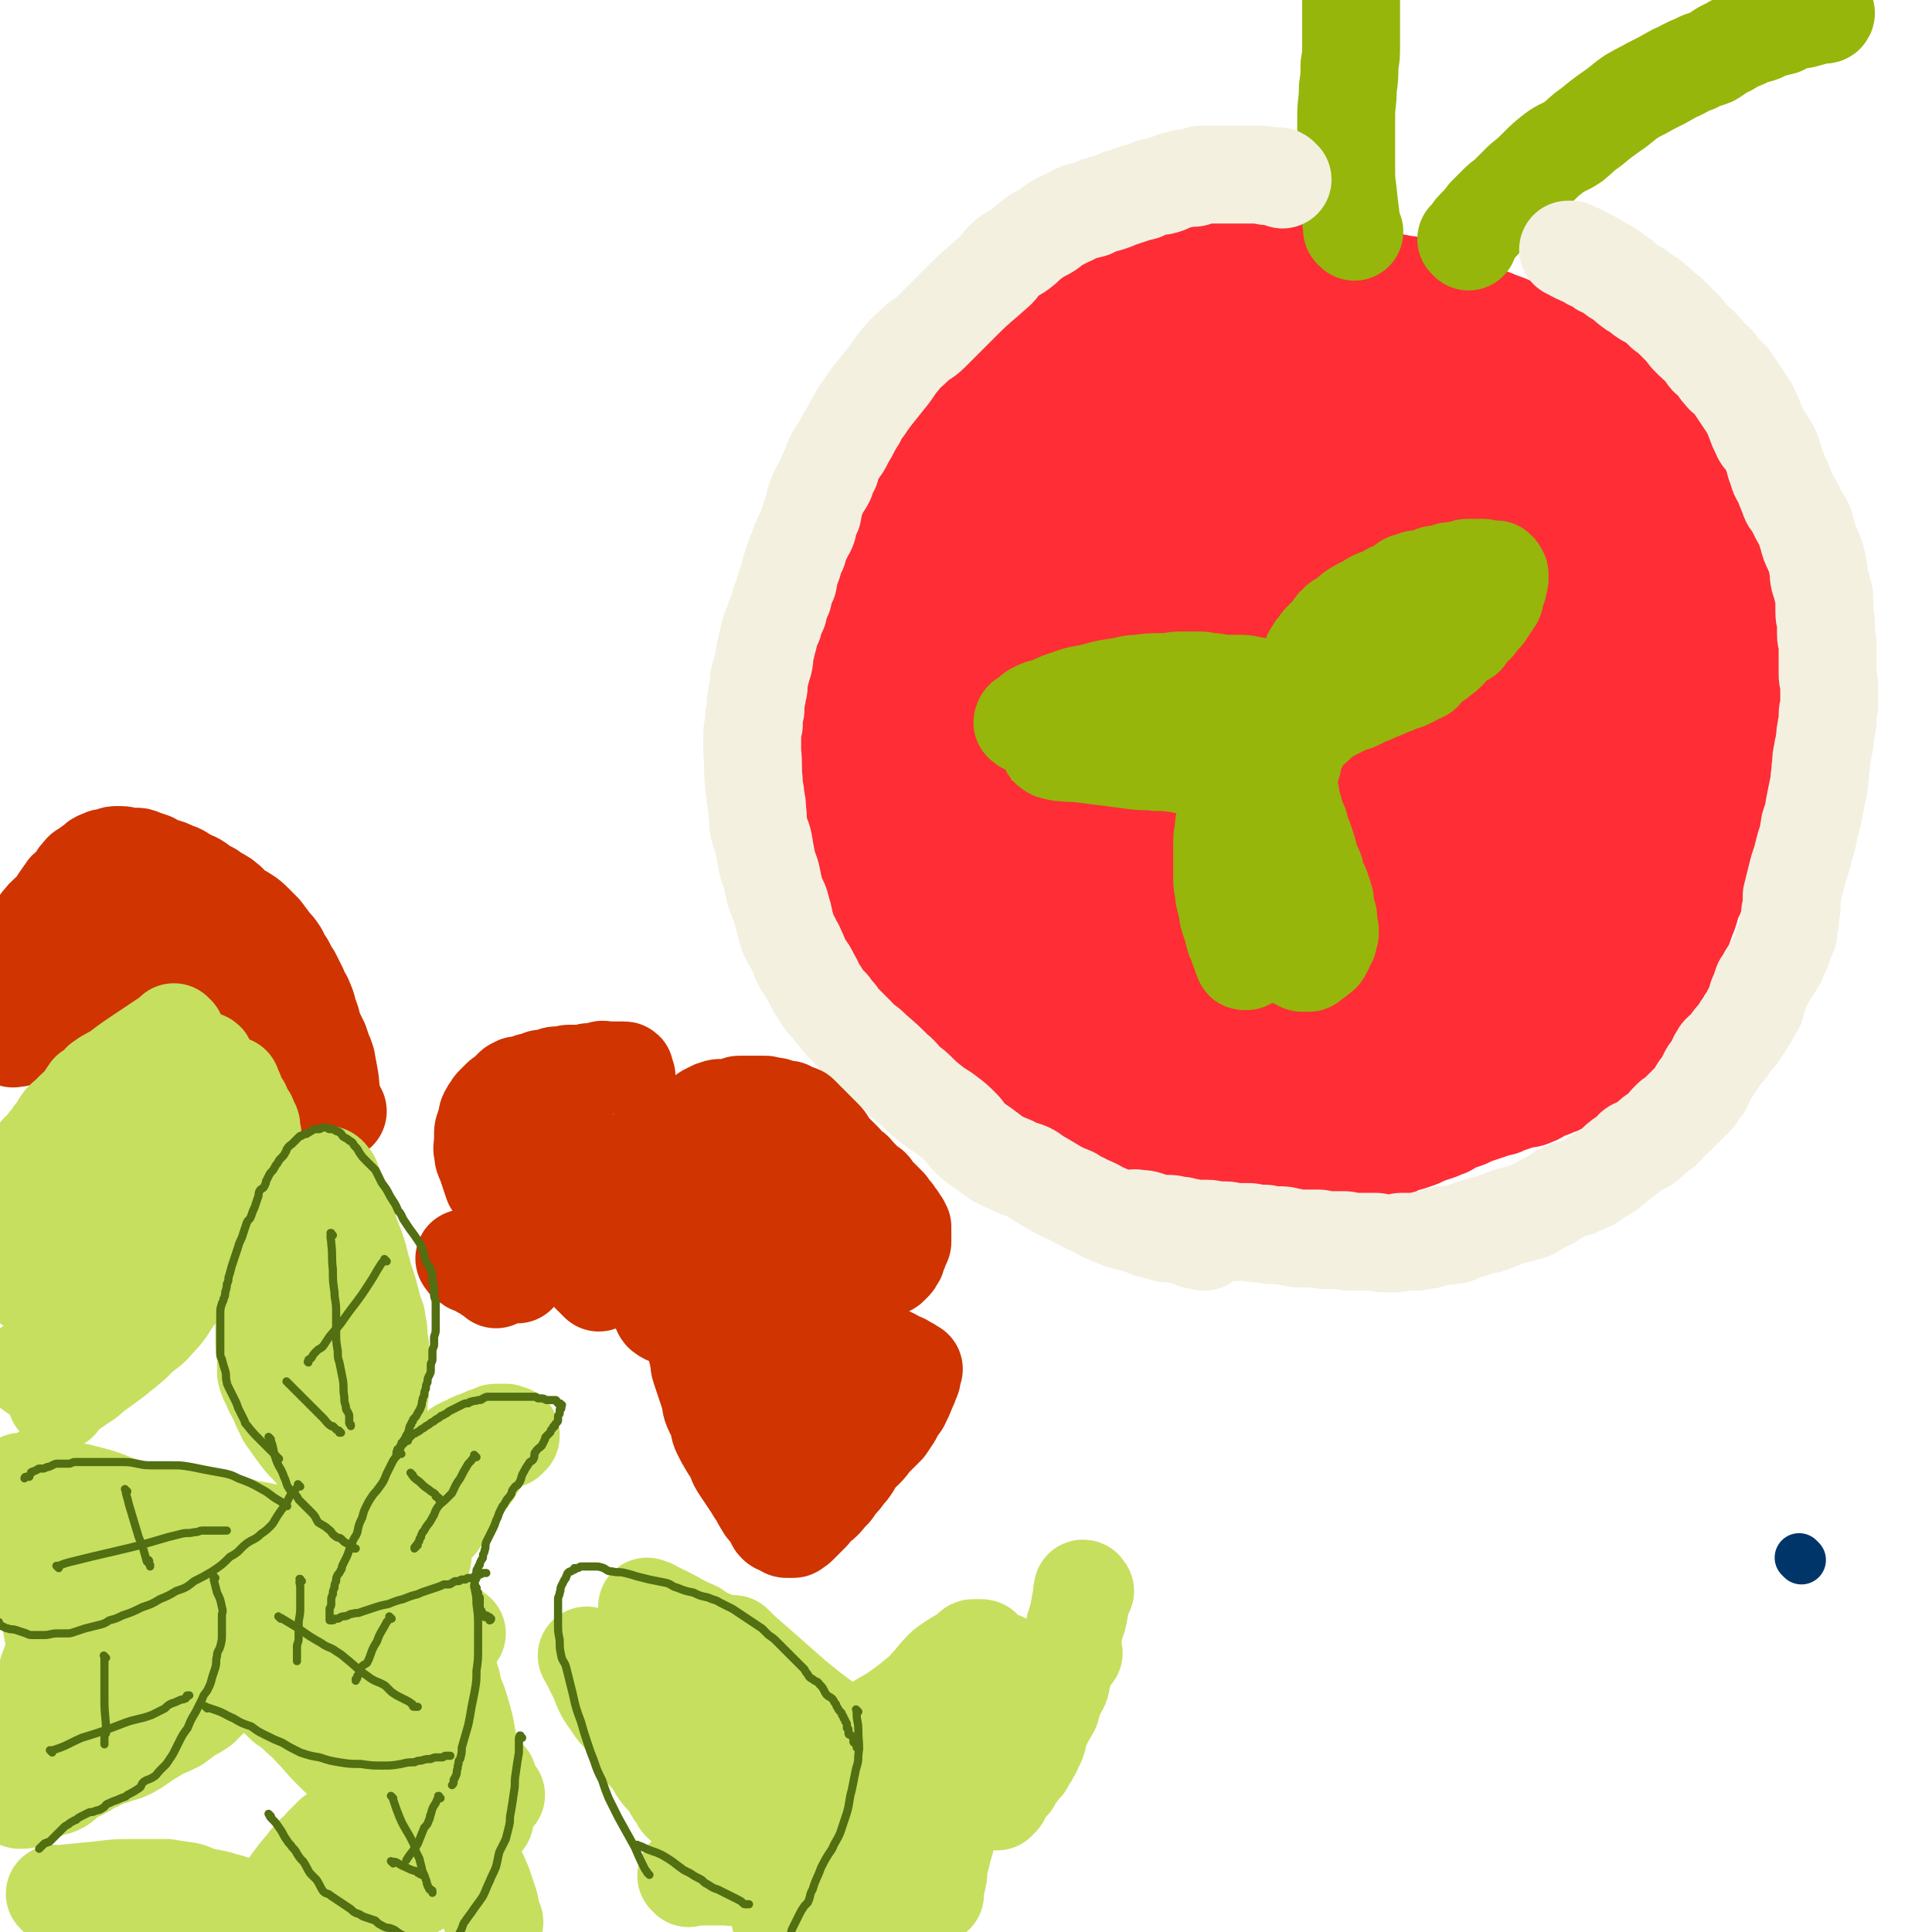
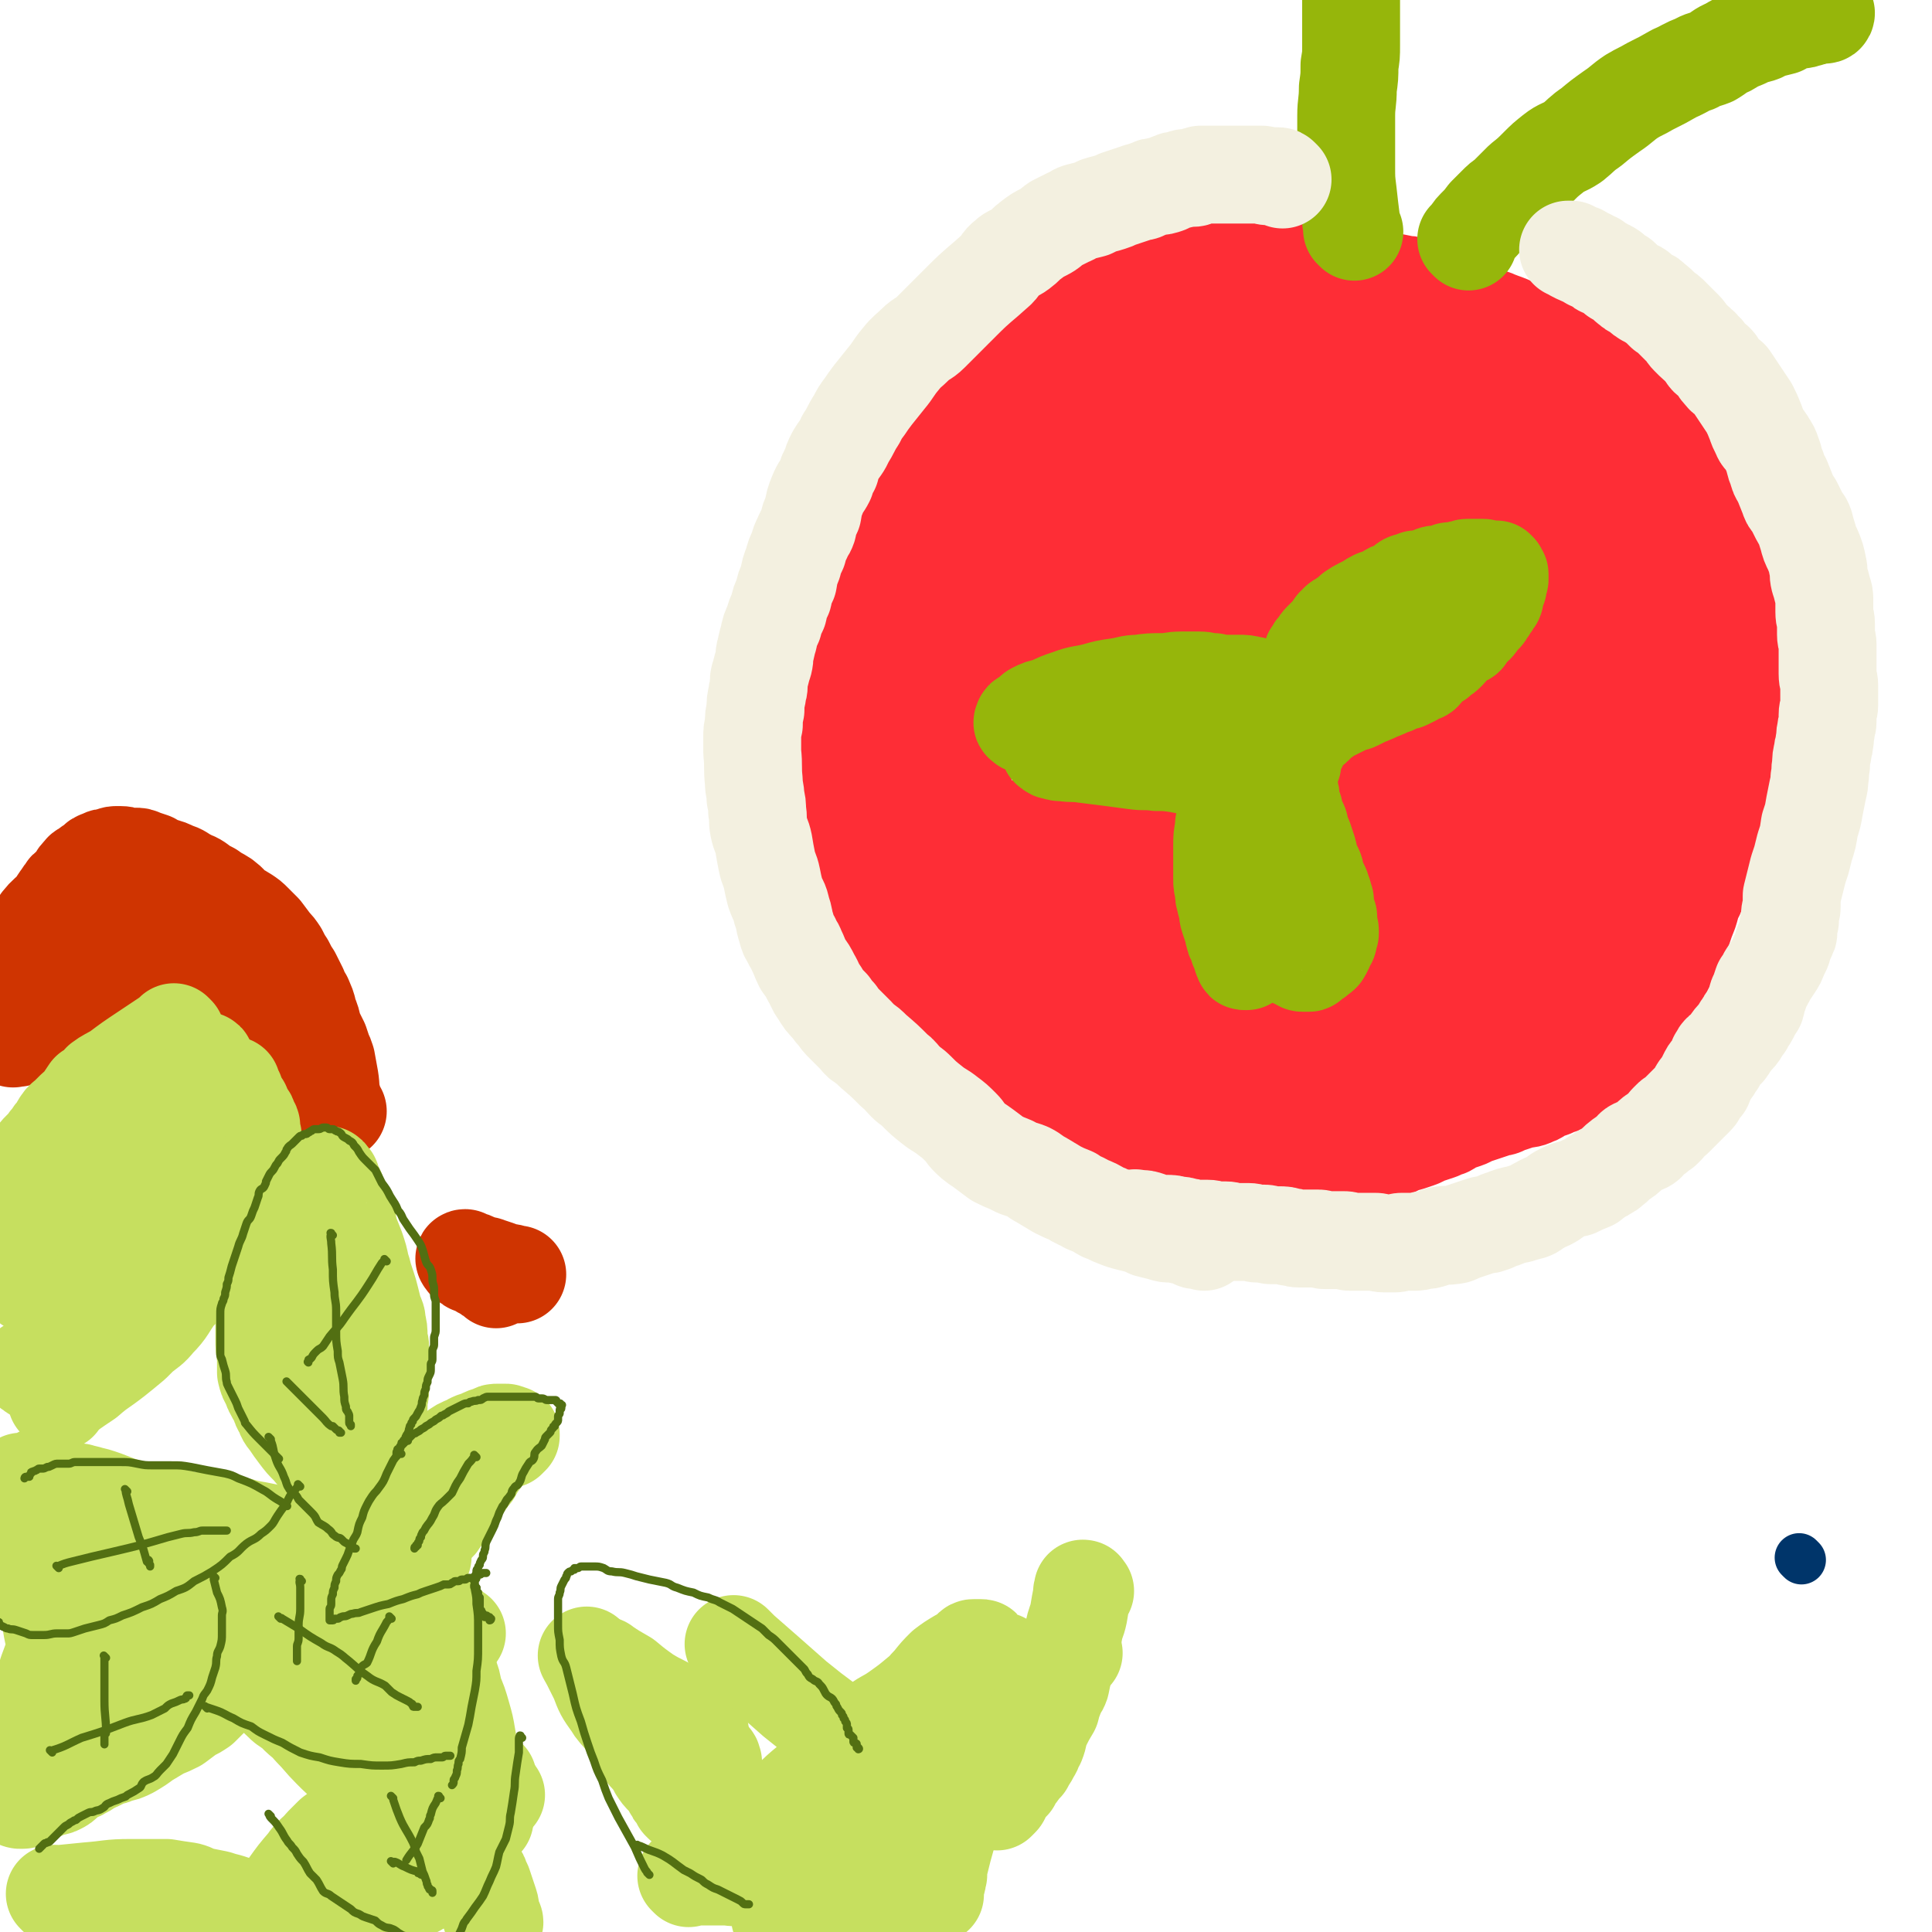
<svg xmlns="http://www.w3.org/2000/svg" viewBox="0 0 1184 1184" version="1.1">
  <g fill="none" stroke="#00356A" stroke-width="30" stroke-linecap="round" stroke-linejoin="round">
    <path d="M1104,956c-1,-1 -1,-1 -1,-1 -1,-1 0,0 0,0 " />
  </g>
  <g fill="none" stroke="#FE2D36" stroke-width="60" stroke-linecap="round" stroke-linejoin="round">
    <path d="M978,214c-1,-1 -1,-1 -1,-1 -1,-1 0,0 0,0 0,0 0,0 0,0 0,0 0,0 0,0 -1,-1 0,0 0,0 0,0 0,0 0,0 0,0 0,0 0,0 -1,-1 0,0 0,0 0,0 0,0 0,0 0,0 -1,-1 0,0 2,2 3,3 6,7 3,3 3,4 5,7 2,3 2,3 4,6 2,2 1,3 3,4 2,3 3,2 4,4 2,2 2,2 3,4 1,2 2,2 3,3 2,2 2,2 3,3 2,2 2,2 3,3 2,2 2,1 3,3 1,1 1,2 2,3 1,2 1,2 2,3 1,2 1,2 1,3 1,3 1,3 2,5 1,2 1,2 2,4 1,2 1,2 2,4 1,3 1,3 2,5 1,2 1,2 2,3 1,2 1,2 2,4 1,2 1,2 2,3 1,3 1,3 2,5 1,3 2,3 3,5 2,3 1,4 2,6 1,3 2,3 3,5 1,2 0,3 1,5 1,2 1,2 2,4 1,2 1,2 2,4 1,3 1,3 2,5 1,3 1,3 2,6 1,3 1,3 3,6 1,3 2,3 3,5 2,4 1,4 2,7 1,3 0,3 1,5 1,3 1,3 2,5 1,2 1,2 1,4 1,3 0,3 1,5 1,4 1,3 2,7 1,3 1,3 1,7 1,3 1,3 1,7 0,4 0,4 0,7 0,3 1,3 1,5 0,4 0,4 0,7 0,4 0,4 0,8 0,5 0,5 0,10 0,5 0,5 0,9 0,4 0,4 -1,8 0,3 -1,2 -1,5 -1,3 -1,3 -1,7 -1,4 0,4 -1,8 -1,5 -1,4 -2,9 -1,3 -1,3 -2,7 -1,3 0,3 -1,6 -1,5 -1,5 -3,10 -2,5 -2,5 -4,10 -2,5 -2,5 -4,11 -2,4 -2,4 -3,8 -2,3 -2,3 -3,6 -3,5 -3,4 -5,10 -3,5 -2,5 -4,11 -2,5 -2,5 -4,11 -2,3 -2,3 -3,6 -2,5 -2,4 -4,9 -3,6 -3,6 -6,12 -3,5 -3,5 -6,11 -3,4 -3,4 -5,7 -2,3 -2,3 -4,6 -2,3 -2,3 -4,5 -3,4 -3,4 -5,8 -4,5 -4,5 -7,10 -4,4 -3,4 -7,7 -3,3 -3,2 -6,4 -3,2 -3,2 -6,4 -3,2 -3,2 -7,3 -2,2 -2,2 -5,3 -3,1 -3,1 -5,2 -3,1 -3,1 -6,2 -3,2 -2,2 -5,3 -4,2 -4,1 -8,2 -3,1 -3,1 -6,2 -3,1 -3,1 -5,2 -2,1 -2,0 -4,1 -3,1 -3,1 -6,2 -3,1 -3,1 -6,2 -4,1 -4,2 -7,3 -3,1 -3,1 -6,2 -3,1 -3,2 -5,3 -3,1 -3,1 -5,2 -3,1 -3,1 -6,2 -4,1 -4,2 -7,3 -3,1 -3,1 -6,2 -4,1 -4,1 -8,3 -3,1 -3,1 -5,2 -3,1 -3,0 -5,1 -3,1 -3,1 -5,2 -3,1 -3,1 -5,2 -3,1 -3,1 -5,1 -5,1 -5,1 -9,1 -3,1 -3,1 -7,1 -3,0 -3,0 -6,0 -3,0 -3,1 -5,1 -3,0 -3,0 -7,0 -4,0 -4,0 -9,0 -6,0 -6,0 -13,0 -5,0 -5,1 -9,1 -5,0 -5,0 -11,0 -4,0 -4,1 -9,1 -5,0 -5,0 -10,0 -4,0 -4,1 -8,1 -3,0 -3,0 -7,0 -2,0 -2,0 -5,0 -6,0 -6,0 -11,-1 -4,-1 -4,-1 -9,-2 -4,-1 -4,0 -7,-1 -3,-1 -3,-2 -6,-3 -4,-2 -4,-2 -9,-4 -4,-2 -4,-2 -8,-4 -2,-1 -2,-1 -4,-2 -4,-2 -3,-2 -6,-4 -4,-2 -4,-2 -8,-4 -3,-3 -2,-3 -6,-6 -2,-2 -3,-1 -6,-3 -3,-2 -3,-2 -6,-4 -3,-3 -3,-3 -5,-5 -3,-3 -3,-3 -5,-5 -3,-3 -3,-3 -6,-6 -3,-3 -3,-4 -6,-7 -2,-2 -2,-2 -4,-4 -3,-3 -2,-3 -4,-5 -2,-3 -2,-3 -4,-5 -2,-3 -2,-3 -4,-5 -3,-3 -3,-3 -5,-7 -3,-2 -3,-2 -5,-5 -3,-3 -3,-3 -5,-7 -3,-3 -2,-3 -4,-6 -2,-4 -2,-3 -4,-7 -2,-2 -2,-2 -3,-4 -2,-3 -2,-3 -4,-7 -2,-2 -3,-2 -4,-5 -3,-4 -3,-4 -5,-8 -2,-4 -1,-4 -3,-8 -2,-3 -2,-3 -4,-6 -1,-2 -2,-2 -3,-4 -1,-2 -1,-2 -2,-4 -1,-2 -1,-2 -2,-5 -2,-3 -2,-3 -3,-6 -2,-3 -2,-3 -3,-6 -2,-5 -3,-5 -5,-10 -1,-4 0,-4 -1,-8 -1,-3 -2,-3 -3,-6 -1,-3 -1,-3 -2,-5 -2,-5 -2,-5 -3,-9 -1,-4 0,-5 -1,-9 -1,-3 -1,-3 -2,-6 -1,-4 -1,-4 -1,-7 -1,-4 -1,-4 -1,-8 -1,-3 -1,-3 -1,-6 0,-4 0,-4 0,-8 0,-4 -1,-4 -1,-8 0,-3 0,-3 0,-6 0,-3 0,-3 0,-5 0,-3 0,-3 0,-5 0,-2 0,-2 0,-4 0,-3 1,-3 1,-6 0,-3 0,-3 0,-5 0,-2 1,-2 1,-4 1,-5 0,-5 1,-9 0,-3 1,-3 1,-6 1,-2 1,-2 1,-3 1,-3 0,-3 1,-5 1,-2 1,-2 2,-4 1,-3 1,-3 1,-5 1,-3 0,-3 1,-5 1,-3 1,-3 2,-6 1,-4 1,-4 2,-8 1,-2 1,-2 2,-5 1,-2 0,-2 1,-4 1,-3 2,-3 3,-5 2,-3 2,-3 3,-7 2,-2 2,-3 3,-5 2,-3 2,-3 4,-6 2,-4 1,-4 3,-7 2,-4 3,-4 5,-8 3,-4 2,-4 5,-8 2,-4 3,-4 5,-6 3,-4 4,-3 6,-6 5,-5 5,-5 8,-11 4,-4 4,-4 7,-9 3,-5 4,-5 7,-9 3,-4 3,-4 5,-7 3,-3 3,-3 5,-6 3,-4 4,-4 6,-7 3,-4 2,-4 4,-7 2,-4 3,-3 5,-6 2,-3 2,-3 4,-5 3,-4 3,-4 6,-8 3,-2 3,-2 6,-4 3,-3 3,-3 5,-5 3,-3 3,-3 6,-6 4,-4 4,-4 8,-8 3,-3 4,-2 7,-5 4,-3 3,-4 7,-7 2,-2 2,-2 5,-4 4,-3 4,-2 8,-4 4,-2 4,-2 7,-4 3,-2 3,-2 5,-3 3,-1 3,-1 5,-2 3,-1 3,-1 5,-2 3,-1 3,0 6,-1 4,-1 3,-2 7,-2 4,-1 4,-1 8,-1 2,0 2,0 4,0 3,0 3,-1 5,-1 3,-1 3,-1 7,-1 3,-1 3,-1 7,-1 3,-1 3,-1 6,-1 2,0 2,0 4,0 2,0 2,0 4,0 3,0 3,0 5,0 3,0 3,-1 6,-1 3,0 3,0 5,0 2,0 2,0 4,0 2,0 2,0 4,0 2,0 2,0 4,0 2,0 2,0 3,0 1,0 1,0 2,0 1,0 1,0 2,0 2,0 2,1 3,1 1,0 1,0 2,0 1,0 1,0 2,0 2,0 2,1 3,1 2,0 2,0 3,0 3,0 3,0 6,1 1,0 1,1 3,1 3,1 3,1 7,1 2,1 3,0 5,1 4,1 4,1 7,2 4,1 4,0 8,1 6,1 6,1 11,2 5,1 5,1 10,2 3,1 3,0 6,1 5,1 4,2 9,3 4,1 4,1 9,2 4,1 4,1 8,3 4,2 4,2 8,4 4,3 4,3 9,5 4,3 5,2 9,4 5,2 6,2 10,4 4,2 4,3 7,4 4,2 4,1 7,2 3,1 3,1 6,2 2,2 2,2 4,3 3,2 4,2 7,4 3,3 3,3 5,5 4,4 4,4 6,8 3,3 3,4 6,8 2,4 1,4 3,8 3,4 4,4 6,8 2,5 1,6 3,11 2,8 2,8 4,16 1,3 2,3 2,7 1,5 0,6 1,11 1,6 2,6 2,12 1,7 0,7 0,13 0,4 0,4 0,8 0,6 0,6 0,13 0,8 0,8 0,15 0,4 0,4 0,7 0,2 0,2 0,4 0,5 0,5 0,9 0,5 0,5 0,10 0,6 -1,6 -1,12 0,4 0,4 0,8 0,4 0,4 0,9 0,6 0,6 0,13 0,6 0,6 0,13 0,4 -1,4 -1,8 0,2 0,2 0,4 0,4 0,4 0,8 0,4 0,4 0,9 0,4 0,4 0,9 0,3 -1,3 -1,7 0,1 0,1 0,3 0,4 -1,3 -1,7 0,2 0,2 0,5 0,3 0,3 -1,7 -1,5 -2,4 -2,9 -1,5 0,5 0,9 0,2 0,2 -1,3 -1,3 -1,3 -2,5 -1,3 -1,3 -2,6 -2,4 -2,4 -3,8 -2,4 -2,4 -4,9 -2,3 -2,3 -4,6 -2,2 -2,2 -4,4 -2,3 -1,3 -3,6 -2,2 -3,1 -5,3 -3,3 -2,3 -4,5 -2,2 -2,3 -3,4 -3,3 -3,3 -5,5 -3,3 -4,3 -6,6 -4,4 -3,5 -6,9 -2,2 -2,1 -4,3 -2,2 -2,2 -4,4 -3,3 -3,3 -7,6 -1,1 -2,1 -4,2 -1,1 0,1 -1,2 -1,1 -1,1 -2,2 -1,1 -1,1 -1,1 0,0 0,0 0,-1 0,-1 0,-1 0,-2 2,-7 1,-7 4,-14 7,-14 7,-14 15,-27 8,-13 8,-14 18,-26 7,-8 8,-6 16,-14 5,-5 5,-6 9,-11 3,-4 3,-4 6,-7 3,-4 3,-4 6,-8 3,-6 3,-6 6,-12 5,-10 5,-9 10,-20 4,-8 4,-8 7,-16 3,-6 3,-6 5,-12 2,-5 1,-5 2,-9 1,-5 1,-5 2,-10 2,-6 2,-6 3,-13 2,-7 2,-7 2,-14 1,-6 0,-6 0,-11 0,-3 0,-3 0,-6 -1,-3 -1,-3 -2,-7 -2,-5 -2,-5 -4,-10 -2,-5 -2,-5 -4,-10 -3,-4 -3,-4 -6,-7 -3,-4 -4,-4 -7,-8 -2,-3 -2,-3 -5,-7 -3,-5 -3,-5 -7,-10 -5,-7 -5,-7 -10,-13 -4,-5 -3,-6 -7,-11 -3,-5 -3,-4 -6,-9 -3,-6 -3,-6 -6,-12 -4,-7 -4,-7 -8,-14 -2,-4 -2,-4 -4,-7 -3,-4 -3,-4 -6,-7 -4,-4 -5,-4 -9,-8 -5,-4 -5,-5 -10,-9 -4,-3 -4,-4 -8,-7 -3,-2 -3,-1 -7,-3 -3,-3 -3,-3 -7,-5 -4,-3 -4,-2 -9,-4 -4,-2 -4,-2 -9,-4 -4,-2 -4,-2 -8,-3 -4,-1 -4,-1 -8,-2 -5,-1 -5,-1 -10,-2 -4,-1 -4,-1 -7,-2 -4,-1 -4,0 -7,-1 -5,-1 -5,-1 -9,-2 -5,-1 -5,0 -10,-1 -4,-1 -4,-1 -8,-2 -4,-1 -4,-1 -8,-1 -4,-1 -4,-1 -9,-1 -5,0 -5,0 -9,-1 -5,-1 -5,-1 -9,-1 -6,-1 -6,0 -11,0 -6,0 -6,0 -12,0 -6,0 -6,1 -11,1 -5,1 -5,0 -9,1 -5,1 -6,1 -11,3 -6,2 -5,3 -11,5 -7,4 -7,3 -13,7 -7,3 -7,3 -14,7 -6,3 -6,3 -12,7 -6,3 -6,2 -12,5 -5,3 -4,4 -9,8 -3,2 -3,3 -6,5 -5,4 -5,3 -9,7 -3,3 -3,3 -6,7 -3,3 -3,3 -5,6 -4,5 -3,6 -6,11 -3,4 -3,4 -5,8 -3,4 -3,4 -4,8 -2,3 -2,3 -3,7 -2,4 -2,4 -3,8 -2,5 -2,5 -3,11 -2,4 -2,4 -3,8 -1,3 0,3 -1,6 -1,3 -1,3 -2,5 -1,4 -1,4 -2,7 -1,4 -1,4 -2,7 -1,4 -2,4 -3,8 -1,3 0,3 -1,5 -1,3 -1,3 -2,6 -1,4 0,5 -1,9 -1,4 -2,4 -2,9 -1,5 -1,5 -1,11 -1,5 -1,5 -1,11 0,4 0,4 0,8 0,6 0,6 0,11 0,5 0,5 0,11 0,6 1,6 1,12 1,6 0,6 1,11 1,6 2,6 2,11 1,4 0,4 0,7 0,5 0,5 1,10 0,3 1,3 1,6 1,4 1,4 1,8 0,3 0,3 0,7 0,3 1,3 1,6 0,2 0,2 0,4 0,2 1,2 1,4 0,2 0,2 0,4 0,3 0,3 1,6 0,1 1,1 1,3 1,3 1,3 1,6 1,3 1,3 2,7 2,4 2,4 3,9 1,3 1,3 2,7 2,3 2,3 4,6 3,3 2,3 4,7 3,4 3,4 6,9 4,4 4,4 8,9 3,4 3,4 8,8 4,3 4,3 8,6 4,2 4,2 8,4 4,2 4,2 7,4 4,2 4,2 8,4 4,2 4,2 8,3 4,2 4,2 9,3 4,1 4,1 8,2 4,1 4,1 8,2 3,1 3,1 7,1 5,1 5,1 10,1 6,0 6,1 11,1 5,0 5,0 10,-1 3,0 3,0 7,-1 3,0 3,-1 7,-1 5,-1 5,0 11,-1 4,0 4,0 8,-1 4,-1 4,-1 8,-2 3,-1 4,0 7,-1 5,-1 5,-1 9,-2 5,-1 5,-1 10,-2 6,-1 6,-1 11,-2 4,-1 4,-1 8,-2 3,-1 3,0 6,-1 4,-1 4,-1 9,-2 5,-1 5,-1 10,-2 4,-2 4,-2 8,-4 4,-2 4,-2 8,-3 3,-2 3,-2 5,-3 4,-2 4,-2 8,-3 6,-3 6,-3 11,-6 5,-2 5,-2 10,-4 3,-2 3,-2 6,-3 2,-2 2,-2 4,-3 5,-2 5,-1 10,-2 3,-1 3,-1 5,-2 1,0 1,0 2,0 0,0 0,0 0,0 1,0 2,0 1,0 0,0 0,0 -1,0 -1,0 -1,0 -1,1 -1,1 0,1 -1,2 -1,2 -2,1 -3,2 -3,2 -3,3 -5,5 -4,4 -4,4 -8,8 -2,2 -2,2 -5,4 -5,3 -5,4 -9,6 -7,4 -7,5 -15,8 -8,4 -8,4 -17,6 -9,3 -9,3 -18,5 -7,2 -7,2 -14,3 -8,2 -8,2 -16,3 -6,1 -6,1 -13,2 -6,1 -6,2 -12,2 -7,0 -7,0 -13,-1 -6,-1 -6,-1 -12,-1 -5,-1 -6,0 -11,-1 -5,-1 -5,-1 -10,-2 -7,-1 -7,0 -13,-1 -5,-1 -5,-2 -9,-2 -4,-1 -4,0 -9,-1 -4,-1 -4,-1 -9,-2 -3,-1 -3,-1 -7,-2 -3,-1 -3,-1 -7,-2 -4,-1 -4,-1 -8,-2 -2,-1 -2,-1 -5,-1 -2,-1 -2,-1 -5,-1 -1,0 -2,0 -3,0 -2,0 -2,-1 -3,-1 -1,0 -1,0 -1,0 -1,0 -1,0 -1,0 -1,0 -1,-1 -1,-1 0,0 0,1 1,1 8,1 8,0 16,1 12,1 12,1 23,2 16,2 16,3 31,4 13,2 13,2 26,2 15,1 15,0 30,0 14,0 14,0 28,0 11,0 11,0 22,0 7,0 7,-1 13,1 3,1 2,2 4,3 2,1 2,1 3,1 2,1 2,1 3,2 0,0 0,1 0,1 0,0 1,0 2,0 0,0 -1,1 -1,1 -2,1 -2,2 -5,2 -8,3 -8,3 -17,4 -14,3 -14,3 -29,5 -14,3 -14,3 -28,5 -14,3 -14,3 -29,6 -12,1 -12,1 -24,2 -11,1 -11,1 -22,2 -6,0 -6,1 -11,0 -3,0 -3,-2 -5,-2 -2,-1 -2,0 -4,0 -2,0 -2,-1 -3,-1 -1,0 -1,0 -1,0 0,0 0,-1 0,-1 2,-2 2,-2 4,-3 7,-3 7,-3 14,-5 12,-4 13,-4 25,-6 13,-3 13,-3 26,-5 14,-2 14,-2 27,-3 13,-1 13,-1 26,0 13,1 13,2 26,3 6,1 6,1 13,2 2,1 2,0 4,1 1,0 3,1 2,1 -1,1 -2,2 -5,2 -9,3 -9,3 -19,4 -16,3 -16,3 -32,4 -15,1 -15,2 -30,0 -16,-2 -16,-2 -31,-6 -15,-4 -15,-4 -29,-10 -11,-4 -11,-5 -22,-9 -8,-3 -8,-2 -15,-5 -8,-4 -9,-3 -15,-8 -8,-5 -7,-6 -14,-13 -7,-7 -7,-7 -13,-14 -4,-5 -4,-5 -8,-11 -3,-5 -2,-5 -5,-11 -4,-6 -4,-6 -8,-12 -2,-6 -2,-6 -4,-12 -4,-9 -4,-9 -8,-18 -3,-9 -3,-9 -7,-18 -3,-7 -3,-7 -6,-14 -4,-8 -4,-8 -8,-16 -3,-8 -4,-8 -8,-16 -4,-9 -4,-9 -8,-19 -4,-10 -4,-10 -7,-21 -2,-9 -2,-9 -3,-18 -1,-11 -1,-11 -1,-22 0,-9 0,-9 2,-18 2,-8 2,-8 6,-15 2,-6 3,-6 6,-11 2,-4 2,-4 4,-8 2,-4 3,-4 5,-7 2,-3 2,-3 4,-5 1,-1 2,-1 3,-1 0,-1 0,0 0,0 1,0 1,0 1,1 1,2 1,2 1,3 1,4 1,4 1,9 1,9 2,9 2,19 0,13 0,13 -1,25 -1,13 0,13 -1,26 -1,13 -2,13 -2,26 -1,11 -1,11 0,22 1,11 2,11 2,22 1,8 0,8 0,15 0,6 0,6 0,12 0,4 1,4 1,9 0,4 0,4 0,9 0,3 0,3 0,5 0,1 0,1 0,2 0,1 0,1 0,1 0,0 0,-1 0,-1 -1,-2 -1,-2 -2,-4 -2,-8 -2,-8 -3,-16 -2,-12 -2,-12 -2,-24 -1,-14 -1,-14 0,-27 1,-11 1,-11 3,-22 2,-11 2,-11 6,-21 3,-9 3,-9 7,-18 3,-9 3,-10 7,-18 4,-9 5,-8 9,-17 4,-7 3,-7 7,-14 3,-6 2,-6 6,-12 3,-5 4,-4 8,-9 5,-6 5,-6 10,-11 4,-5 5,-5 10,-10 5,-4 5,-4 11,-8 5,-5 5,-5 11,-10 5,-4 6,-3 12,-7 7,-6 7,-7 15,-12 8,-5 8,-5 16,-9 9,-4 9,-4 18,-7 7,-2 7,-2 14,-4 8,-3 8,-3 16,-5 8,-3 8,-2 16,-4 6,-2 6,-2 12,-4 6,-2 6,-2 11,-3 5,-1 5,-1 10,-2 4,-1 4,0 8,-1 2,0 2,-1 5,-1 2,0 2,0 4,0 1,0 1,0 2,0 0,0 0,0 0,0 1,0 0,1 0,1 -1,1 -1,0 -2,1 -3,2 -3,2 -5,3 -4,2 -4,2 -8,4 -9,4 -9,4 -19,8 -9,3 -9,3 -18,5 -11,3 -11,3 -21,6 -12,4 -11,5 -22,10 -12,5 -12,5 -24,11 -10,5 -10,6 -20,12 -7,4 -7,4 -15,8 -6,3 -6,3 -13,6 -3,2 -4,2 -7,4 -4,3 -4,3 -8,6 -3,2 -3,2 -6,4 -3,2 -3,2 -5,4 -3,2 -3,2 -5,4 -2,2 -2,2 -3,4 -1,1 0,1 -1,2 -1,1 -1,1 -1,2 -1,0 -1,0 -1,0 0,0 1,0 2,0 1,-1 1,-1 3,-2 9,-5 9,-5 19,-9 14,-6 14,-7 29,-13 15,-6 15,-6 31,-11 17,-5 17,-4 35,-9 17,-4 17,-3 35,-8 15,-4 15,-5 30,-8 13,-3 13,-3 26,-4 10,-1 10,-2 20,-2 7,-1 7,0 13,0 3,0 3,0 6,0 2,0 2,0 4,0 3,0 3,0 5,1 2,1 2,2 3,2 1,1 2,0 3,0 1,0 0,1 0,1 1,1 1,0 1,0 1,0 1,1 0,1 -1,1 -1,1 -2,1 -2,1 -3,1 -5,2 -4,3 -4,4 -9,7 -9,3 -9,3 -18,5 -11,4 -11,4 -23,6 -10,3 -11,2 -21,4 -12,3 -12,3 -24,5 -11,3 -11,3 -22,6 -10,3 -10,3 -20,6 -9,3 -9,4 -17,6 -9,3 -10,2 -19,6 -9,3 -9,4 -18,7 -7,2 -7,2 -15,4 -4,2 -4,2 -8,3 -4,1 -4,1 -8,2 -2,1 -3,1 -5,1 -2,0 -2,0 -3,0 -1,0 -1,0 -1,0 -1,0 -1,-1 -1,-1 0,-1 1,0 1,-1 3,-4 2,-4 6,-8 7,-7 7,-7 16,-14 13,-9 13,-10 27,-17 17,-9 18,-8 36,-16 17,-6 17,-7 35,-12 17,-5 17,-5 35,-9 13,-2 13,-2 26,-3 13,-1 13,-1 26,-1 10,0 10,0 19,1 6,1 6,1 12,1 4,1 4,0 7,1 5,1 5,1 9,2 3,1 3,2 6,3 3,2 3,2 6,3 2,1 2,0 3,1 2,1 1,1 2,2 1,1 1,1 1,2 1,2 1,2 2,4 1,2 1,2 2,3 1,2 0,2 1,3 0,1 1,1 1,2 1,2 1,2 1,4 0,3 0,3 1,5 1,3 1,3 2,6 1,4 0,4 1,7 1,4 1,3 2,6 1,3 1,3 2,5 1,2 1,2 1,3 1,2 0,2 1,4 1,3 1,3 3,5 2,2 2,2 3,4 1,2 1,2 2,4 1,3 1,3 2,6 1,2 2,1 3,3 1,2 1,2 2,4 1,2 1,2 1,4 0,2 1,2 1,3 0,2 0,2 1,3 0,1 1,1 2,2 0,0 0,0 0,1 0,1 1,1 1,2 1,1 1,1 1,2 1,1 0,1 1,2 0,1 0,1 1,2 1,1 1,1 2,2 0,0 0,0 0,1 0,1 1,1 1,1 0,1 0,1 0,2 0,0 1,0 1,0 1,1 1,1 1,1 1,1 1,1 1,2 0,1 0,1 0,1 0,1 0,1 1,1 0,1 1,0 1,1 0,1 0,1 0,2 0,1 1,1 1,2 0,1 0,1 0,1 0,1 0,1 0,2 0,1 0,1 0,2 0,2 1,2 1,3 0,2 0,2 0,3 0,1 -1,1 -1,2 0,1 0,1 0,2 0,2 0,2 0,3 0,2 -1,2 -1,3 -1,1 -1,1 -1,2 -1,2 -1,2 -2,4 -1,2 -1,2 -2,4 -1,2 -1,2 -2,3 -1,2 -1,2 -2,3 -1,2 -1,2 -2,3 -1,2 -2,2 -3,3 -2,1 -2,1 -3,2 -2,1 -2,1 -3,2 -2,1 -2,1 -4,2 -2,1 -2,1 -4,2 -3,1 -3,1 -6,1 -2,1 -2,1 -5,1 -2,0 -2,1 -4,1 -2,0 -2,0 -4,0 -2,0 -2,1 -4,1 -2,1 -2,0 -4,1 -2,0 -2,1 -3,1 -3,1 -3,1 -5,2 -2,1 -2,1 -4,1 -3,1 -3,1 -5,2 -3,1 -3,1 -5,2 -3,2 -3,2 -5,3 -2,1 -2,1 -4,2 -1,1 -1,1 -2,1 -2,1 -2,0 -3,1 -1,0 -1,0 -2,1 -2,1 -2,1 -3,2 -2,1 -2,1 -4,2 -2,1 -2,1 -3,2 -2,1 -2,0 -3,1 -1,1 -1,1 -2,2 -1,1 -1,1 -2,1 -1,1 -1,0 -2,1 -1,0 -1,0 -1,1 -1,1 -1,1 -1,1 0,0 0,-1 0,-1 0,0 0,1 0,2 0,0 0,-2 0,-2 0,0 0,1 0,1 0,1 1,0 1,0 1,0 1,0 1,0 1,0 0,1 1,1 1,0 1,0 2,0 2,0 2,0 3,-1 1,-1 1,-1 2,-1 2,-1 2,-1 4,-2 3,-2 3,-2 5,-3 4,-2 4,-2 8,-5 4,-2 4,-2 9,-5 6,-3 6,-3 12,-7 5,-3 5,-4 10,-8 2,-2 2,-2 5,-4 3,-2 3,-2 6,-4 3,-2 3,-2 5,-4 3,-2 3,-2 5,-4 2,-1 2,-1 3,-2 2,-1 2,-1 3,-2 1,-1 1,-1 1,-2 1,-1 1,-1 2,-2 1,-2 1,-2 2,-3 1,-1 1,-1 1,-2 1,-1 1,-1 1,-2 0,-1 0,-1 1,-2 0,-1 0,-1 1,-2 0,-1 1,-1 1,-2 1,-2 1,-2 1,-3 0,-1 0,-1 0,-1 0,-1 0,-1 0,-2 0,-1 0,-1 0,-1 0,-1 0,-1 0,-2 0,-1 1,0 1,-1 0,-1 0,-1 0,-1 0,-1 0,-1 0,-1 0,0 0,1 0,1 0,1 0,1 0,2 0,1 0,1 -1,2 -1,2 -1,2 -2,3 -2,3 -2,3 -3,6 -3,3 -2,3 -5,6 -4,4 -4,4 -8,7 -5,5 -5,5 -10,10 -3,3 -4,3 -7,8 -2,2 -1,3 -3,5 -2,3 -2,3 -4,5 -3,3 -3,3 -5,5 -2,2 -2,2 -4,3 -3,2 -3,3 -5,4 -3,2 -3,2 -6,3 -1,1 -1,2 -2,3 -2,1 -2,1 -3,2 -2,1 -2,1 -4,2 -2,1 -2,1 -3,2 -2,1 -3,1 -4,2 -1,1 -1,1 -2,2 -1,1 -1,0 -2,1 -1,1 -1,1 -2,2 -1,1 -1,0 -2,1 -1,1 -1,1 -1,2 -1,0 0,0 0,1 0,0 -1,0 -1,0 -1,1 0,1 0,1 0,0 0,1 0,1 0,1 -1,1 -1,1 -1,1 0,1 0,1 1,1 1,1 1,1 1,1 1,1 1,1 1,1 1,1 2,1 1,0 1,0 2,0 2,0 2,-1 3,-1 3,-1 3,-1 6,-1 3,-1 3,-1 7,-2 3,-1 4,-1 7,-2 4,-1 4,-2 8,-3 4,-2 4,-1 9,-3 5,-2 5,-3 10,-4 6,-2 7,-1 13,-3 6,-2 6,-3 12,-4 4,-1 4,-1 8,-2 5,-1 5,-1 9,-2 4,-1 4,-1 8,-1 3,0 3,0 5,0 2,0 2,-1 3,-1 2,0 2,0 3,0 1,0 1,0 1,0 1,0 1,0 1,1 0,1 0,1 0,2 0,1 -1,1 -1,2 -2,3 -2,3 -3,5 -3,5 -2,5 -6,9 -3,4 -3,3 -7,7 -2,2 -2,2 -5,4 -3,2 -3,2 -7,4 -4,3 -4,3 -8,6 -5,3 -5,2 -10,6 -5,3 -5,3 -10,7 -4,3 -4,3 -8,6 -2,2 -2,2 -5,4 -2,3 -2,3 -4,5 -2,2 -3,2 -4,3 -3,3 -3,3 -6,6 -2,2 -2,2 -4,4 -2,2 -2,2 -5,4 -3,2 -4,2 -6,4 -2,3 0,4 -2,6 -2,3 -2,3 -4,6 -2,2 -2,2 -3,4 -2,3 -2,3 -4,5 -2,2 -2,2 -3,4 -1,2 -1,2 -2,3 -1,2 -1,2 -2,3 -1,2 -1,2 -2,3 -1,1 0,1 -1,2 -1,1 -1,1 -1,2 -1,0 0,0 0,0 0,1 -1,1 -1,1 -1,1 -1,0 -1,0 0,0 0,0 0,-1 0,-1 0,-1 0,-1 0,-2 -1,-2 -1,-3 0,-3 0,-3 0,-6 0,-3 0,-4 0,-7 0,-2 1,-2 1,-5 1,-3 0,-3 1,-6 1,-3 1,-3 2,-6 1,-2 1,-2 1,-4 0,-2 0,-2 0,-4 0,-2 0,-2 1,-4 0,-2 1,-2 1,-3 0,-2 0,-2 0,-3 1,-3 1,-3 2,-5 1,-2 1,-2 1,-4 0,-2 0,-2 0,-3 0,-1 1,-1 1,-1 0,-1 0,-1 0,-2 0,-2 0,-2 0,-3 0,-1 0,-1 0,-1 0,-1 0,-1 0,-2 0,-1 0,-1 0,-1 0,-1 -1,0 -1,-1 0,-1 0,-1 0,-1 0,-1 -1,-1 -1,-2 -1,-1 -1,-1 -1,-1 0,-1 0,-1 0,-2 -1,-1 -1,-1 -2,-3 -1,0 -1,0 -2,-1 -1,-2 -1,-2 -2,-3 -1,-2 -1,-2 -2,-3 -1,-2 -1,-2 -2,-3 -2,-2 -3,-2 -4,-4 -1,-1 -1,-1 -1,-2 -1,-2 -1,-2 -2,-3 -1,-1 -1,-1 -2,-2 -1,-1 -1,-2 -1,-3 -1,-1 -2,0 -2,-1 -1,-1 0,-1 -1,-2 -1,-1 -2,-1 -2,-2 0,-1 0,-1 0,-1 0,-1 -1,-1 -1,-1 0,0 1,0 1,1 0,1 0,1 0,1 0,1 0,1 1,2 1,2 1,2 2,3 2,3 1,3 3,6 2,2 3,2 5,5 2,4 2,4 5,8 2,4 2,4 3,8 3,5 2,5 4,11 2,4 2,4 3,8 1,4 1,4 2,7 1,4 1,4 1,8 0,3 0,3 0,6 0,4 0,4 1,8 0,3 0,3 1,6 0,3 1,3 1,5 0,2 0,2 0,4 0,2 0,2 0,4 0,2 1,2 1,4 0,2 0,2 0,4 0,2 0,2 0,4 0,2 -1,2 -1,3 0,2 0,2 0,5 0,1 -1,1 -1,3 -1,2 -1,2 -1,3 -1,2 -1,2 -1,3 -1,2 -1,2 -2,4 -1,2 -1,2 -2,3 -1,1 -2,1 -3,2 -1,1 -1,1 -2,2 -1,1 -1,1 -2,2 -1,1 -2,0 -3,1 -2,1 -2,2 -3,3 -2,2 -2,1 -4,2 -3,1 -2,1 -5,2 -1,1 -1,1 -2,1 -2,1 -2,2 -3,2 -2,1 -2,1 -4,1 -3,1 -3,1 -7,2 -1,1 -1,1 -3,1 -3,1 -3,1 -5,1 -2,0 -2,0 -4,0 -2,0 -2,0 -3,1 -2,1 -2,1 -3,1 -2,0 -2,0 -3,0 -1,0 -1,1 -2,1 -2,0 -2,0 -3,0 -1,0 -1,1 -2,1 -1,0 -1,0 -2,0 -2,0 -2,0 -3,0 -1,0 -1,0 -2,0 -2,0 -2,1 -3,1 -1,0 -1,0 -2,0 -2,0 -2,0 -3,0 -2,0 -2,0 -3,-1 -1,0 -1,-1 -2,-1 -1,0 -1,0 -2,0 -1,0 -1,-1 -2,-1 -1,-1 -1,0 -2,-1 -1,0 -1,-1 -2,-1 -1,-1 -1,0 -2,-1 -1,-1 -1,-1 -2,-2 -1,-1 -1,-1 -2,-2 -2,-2 -2,-2 -3,-3 -2,-2 -2,-2 -4,-4 -2,-2 -2,-2 -3,-4 -1,-2 -1,-2 -2,-4 -1,-2 -2,-2 -3,-4 -1,-2 -1,-2 -2,-4 -1,-2 -1,-2 -2,-4 -1,-1 -1,-1 -1,-2 0,-1 0,-1 -1,-2 -1,-1 -2,-1 -2,-2 -1,-2 0,-2 -1,-4 -1,-2 -1,-2 -2,-3 -1,-2 -1,-2 -1,-4 0,-2 -1,-2 -1,-3 -1,-2 -1,-2 -1,-4 0,-2 0,-2 0,-4 0,-2 0,-2 -1,-4 -1,-2 -1,-2 -1,-4 0,-2 0,-2 0,-3 0,-2 -1,-2 -1,-3 0,-2 0,-2 0,-3 0,-2 0,-2 0,-4 0,-3 -1,-3 -1,-5 0,-2 0,-2 0,-3 0,-3 0,-3 0,-5 0,-3 0,-3 0,-5 0,-3 0,-3 0,-5 0,-3 1,-3 1,-5 0,-2 0,-2 0,-4 0,-2 0,-2 0,-4 0,-1 0,-1 0,-2 0,-2 0,-2 0,-3 0,-1 1,-1 1,-2 0,-2 0,-2 0,-3 0,-1 0,-1 0,-2 0,-1 0,-1 0,-2 0,-1 0,-1 0,-2 0,-1 0,-1 0,-2 0,-1 0,-1 0,-1 0,-1 0,-1 0,-1 0,-1 0,-1 0,-1 0,0 0,0 -1,0 0,0 0,0 -1,0 0,0 -1,0 -1,0 -1,0 0,1 -1,1 -1,0 -1,0 -2,0 -2,1 -2,1 -3,2 -2,1 -2,1 -3,1 -3,0 -3,0 -5,0 -3,0 -3,1 -5,1 -3,0 -3,0 -5,0 -2,0 -2,1 -4,1 -3,0 -3,0 -5,0 -3,0 -3,0 -5,0 -3,0 -3,0 -7,0 -3,0 -3,0 -6,0 -3,0 -3,0 -5,0 -3,0 -3,1 -5,1 -3,0 -3,0 -5,0 -3,0 -3,0 -5,0 -3,0 -3,0 -5,0 -3,0 -3,0 -5,0 -3,0 -3,0 -5,0 -2,0 -2,0 -4,0 -3,0 -3,0 -5,0 -2,0 -2,0 -3,0 -1,0 -1,0 -2,0 -2,0 -2,1 -3,1 -1,0 -1,0 -2,0 -1,0 -1,0 -1,0 -1,0 -1,0 -1,0 0,0 -1,0 -1,0 0,0 0,1 0,1 0,1 1,0 1,1 1,0 1,1 1,1 1,1 1,1 2,2 3,4 3,4 7,7 5,5 5,5 9,9 4,4 4,4 8,8 5,5 5,5 9,9 5,5 6,4 11,9 4,4 4,4 7,8 4,5 4,6 8,11 4,3 4,2 7,5 3,3 3,3 5,5 3,3 4,2 6,5 3,3 2,3 4,5 2,2 2,2 3,3 1,1 1,0 2,1 1,1 1,1 2,2 0,0 1,0 1,0 0,0 -1,0 -1,0 0,0 0,-1 0,-1 -1,-2 -1,-2 -2,-3 -3,-5 -3,-5 -5,-10 -4,-7 -3,-8 -7,-15 -2,-6 -2,-6 -4,-12 -2,-3 -2,-3 -3,-7 -2,-3 -2,-2 -3,-6 -2,-4 -1,-4 -2,-9 -1,-3 -1,-3 -2,-6 -1,-2 -1,-2 -1,-4 0,-2 0,-2 0,-3 0,-2 0,-2 0,-3 0,-1 0,-1 0,-1 0,-1 0,-1 1,-1 0,0 1,0 1,0 0,0 0,1 0,1 0,1 0,1 0,2 0,2 0,2 0,4 0,2 0,2 0,4 -1,2 -1,2 -2,4 -1,3 -1,3 -2,5 -1,4 -1,4 -2,7 -1,3 -1,3 -2,7 -1,2 -2,2 -2,4 -1,4 -1,4 -1,8 0,4 -1,4 -1,8 -1,5 -1,5 -1,10 -1,5 0,5 -1,10 0,4 0,4 -1,8 0,3 -1,3 -1,6 0,2 0,2 0,4 0,1 -1,1 -1,2 0,1 0,2 0,2 0,1 -1,0 -1,0 -1,0 -1,0 -2,0 -2,0 -2,0 -3,-1 -4,-2 -4,-2 -7,-4 -5,-5 -5,-5 -9,-10 -6,-6 -6,-6 -11,-13 -4,-6 -3,-6 -7,-12 -1,-3 -1,-3 -2,-5 -1,-2 0,-2 -1,-4 0,-2 -1,-2 -1,-3 0,-2 0,-2 0,-3 0,-1 0,-1 1,-2 1,-1 1,-1 2,-1 1,0 1,-1 2,-1 1,0 1,0 2,0 2,1 2,1 4,2 5,3 5,3 10,6 8,7 7,8 16,13 8,6 8,6 17,10 7,4 7,3 13,7 8,3 8,3 15,7 8,3 8,4 15,8 6,3 6,3 12,7 4,2 4,2 9,4 4,2 4,2 9,3 8,2 8,3 17,4 7,2 7,1 15,1 9,0 9,0 17,0 10,0 10,-1 20,-1 8,0 8,0 17,0 8,0 8,0 16,0 4,0 4,0 9,0 4,0 4,-1 7,-1 6,-1 6,-1 12,-1 4,0 4,0 7,0 3,0 3,1 5,1 3,0 3,-1 6,-1 6,-1 6,-1 12,-2 7,-2 7,-1 13,-3 8,-3 8,-3 15,-6 7,-4 7,-3 15,-7 4,-3 4,-4 8,-6 3,-2 3,-2 6,-3 2,-1 2,-1 4,-2 1,-1 1,-1 2,-2 1,0 2,0 2,0 1,0 0,-1 0,-1 0,0 0,1 -1,1 -7,4 -7,3 -14,7 -14,7 -14,7 -28,15 -16,10 -17,9 -33,19 -11,7 -10,9 -21,16 -7,4 -7,4 -14,8 -6,2 -6,2 -12,3 -4,1 -4,1 -8,2 -2,1 -2,1 -3,1 -1,0 -2,0 -2,0 -1,0 0,-1 0,-1 2,-3 3,-3 5,-5 8,-7 8,-8 16,-14 11,-8 12,-8 23,-14 12,-6 12,-6 24,-11 14,-6 14,-5 28,-11 13,-5 13,-5 25,-11 7,-3 7,-3 15,-8 3,-1 3,-2 7,-3 1,-1 2,-1 3,-2 2,-2 2,-2 4,-3 1,-1 1,-1 1,-1 0,-1 1,-1 1,-1 0,0 -1,0 -1,0 -1,0 -1,-1 -2,-1 -3,0 -3,0 -6,0 -3,0 -3,-1 -7,-1 -3,0 -3,0 -6,0 -1,0 -1,0 -2,-1 -2,-1 -2,-2 -2,-3 -2,-6 -2,-6 -2,-12 0,-9 0,-9 2,-19 2,-8 2,-8 4,-17 2,-4 2,-4 4,-8 1,-2 2,-2 3,-4 2,-4 1,-4 2,-7 2,-5 2,-5 3,-10 1,-3 1,-3 2,-7 1,-3 0,-3 1,-7 0,-2 1,-2 1,-5 0,-2 0,-2 0,-5 0,-4 1,-4 1,-8 1,-6 0,-6 0,-11 0,-5 0,-5 0,-10 0,-4 0,-4 0,-8 0,-6 -1,-6 -1,-12 -1,-6 0,-6 -1,-12 -1,-6 -1,-6 -2,-11 -1,-2 -1,-2 -1,-4 -1,-2 0,-2 -1,-4 -1,-5 -2,-4 -3,-9 -2,-5 -2,-5 -4,-10 -3,-6 -3,-5 -6,-11 -2,-3 -2,-3 -5,-7 -1,-2 -1,-2 -2,-4 -2,-2 -2,-2 -3,-4 -1,-1 -1,-1 -2,-2 -2,-2 -2,-2 -3,-4 -2,-2 -1,-3 -3,-4 -3,-3 -3,-2 -6,-4 -3,-2 -3,-2 -6,-3 -1,-1 -1,-1 -3,-2 -2,-1 -2,-1 -4,-1 -3,-1 -3,-1 -5,-1 -4,0 -4,0 -7,-1 -2,0 -2,-1 -5,-1 -1,0 -1,0 -2,0 -3,0 -3,-1 -5,-1 -2,0 -2,0 -4,0 -3,0 -3,0 -5,0 -2,0 -2,-1 -4,-1 -3,0 -3,0 -5,0 -3,0 -3,1 -5,1 -2,0 -2,0 -4,0 -3,0 -3,0 -5,0 -2,0 -2,0 -4,0 -4,0 -4,0 -7,1 -2,0 -2,0 -5,1 -3,1 -3,1 -6,2 -2,1 -2,1 -4,1 -3,1 -3,1 -5,1 -2,1 -2,0 -4,1 -2,1 -2,1 -4,2 -2,1 -2,1 -3,1 -2,1 -2,0 -4,1 -2,1 -2,1 -3,2 -1,1 -2,1 -3,1 -2,1 -2,0 -3,1 -3,1 -2,2 -4,3 -2,1 -3,1 -4,2 -3,2 -2,2 -4,3 -2,1 -2,1 -3,2 -2,1 -2,1 -3,2 -2,2 -2,2 -3,3 -2,2 -2,2 -4,4 -2,2 -2,2 -3,3 -2,2 -2,2 -3,3 -1,2 -1,2 -2,3 -1,1 -1,1 -2,2 -1,1 -1,1 -2,2 -1,2 -1,2 -2,3 -2,2 -2,2 -3,3 -1,2 -1,2 -2,3 -1,2 -1,2 -2,3 -1,2 -1,2 -2,4 -1,2 0,2 -1,4 -1,2 -1,2 -2,4 -1,2 -1,2 -1,4 0,2 0,2 0,4 0,2 -1,2 -1,3 0,1 0,1 0,2 0,1 0,1 0,2 0,1 0,1 0,2 0,1 0,1 0,1 0,0 -1,0 -1,0 -1,0 0,1 0,1 0,1 0,1 0,1 0,1 0,1 0,1 0,1 0,1 0,1 0,0 0,-1 0,-1 0,0 -1,0 -1,0 -1,-1 -1,-1 -1,-2 -1,-1 -1,-1 -1,-2 -1,-2 -1,-2 -1,-3 -1,-2 0,-2 -1,-3 0,-1 0,-1 -1,-2 -1,-1 -1,-1 -2,-2 -1,-1 0,-1 -1,-2 -1,-2 -1,-2 -3,-3 -2,-2 -1,-2 -3,-3 -1,-1 -2,-1 -3,-2 -1,-1 -1,-1 -2,-2 -1,-1 -1,-1 -2,-2 -2,-1 -2,-1 -4,-2 -2,-1 -2,-1 -4,-2 -2,-1 -2,-1 -3,-1 -2,-1 -2,-1 -4,-1 -3,-1 -3,-1 -6,-1 -1,-1 -1,-1 -3,-1 -3,0 -3,0 -5,0 -3,0 -3,0 -6,0 -3,0 -3,-1 -6,-1 -3,0 -3,0 -6,0 -3,0 -3,0 -5,0 -4,0 -4,0 -7,0 -4,0 -4,1 -8,1 -2,0 -2,0 -4,0 -3,0 -3,0 -5,0 -4,0 -4,0 -8,1 -3,0 -3,1 -5,1 -3,0 -3,0 -5,0 -2,0 -2,1 -4,1 -3,1 -3,1 -5,1 -3,1 -3,1 -5,1 -2,1 -2,1 -4,1 -2,1 -2,1 -4,1 -3,1 -3,0 -5,1 -2,1 -2,1 -3,1 -2,1 -2,1 -3,1 -2,1 -2,0 -4,1 -1,0 -1,1 -2,1 -2,1 -2,0 -4,1 -1,0 -1,1 -2,1 -1,1 -1,1 -2,1 -1,0 -1,0 -1,0 -1,0 -1,0 -1,0 0,0 0,-1 0,-1 0,-1 0,-1 1,-1 2,-1 2,0 3,-1 5,-3 4,-4 8,-6 10,-5 10,-4 20,-8 11,-4 11,-4 22,-8 13,-5 13,-5 25,-9 12,-5 12,-5 24,-9 13,-4 13,-4 26,-7 8,-2 8,-2 16,-3 7,-1 7,-1 13,-2 6,-1 6,-1 12,-1 5,0 5,0 10,0 2,0 2,-1 5,-1 3,0 3,0 7,0 1,0 1,0 3,0 2,0 2,0 4,0 1,0 1,0 2,0 0,0 0,0 0,0 1,0 1,0 1,0 1,0 1,0 1,0 " />
  </g>
  <g fill="none" stroke="#96B60B" stroke-width="60" stroke-linecap="round" stroke-linejoin="round">
    <path d="M792,468c-1,-1 -1,-1 -1,-1 -1,-1 0,0 0,0 0,0 0,0 0,0 0,0 0,0 0,0 -1,-1 0,0 0,0 0,0 0,0 0,0 1,-1 1,-1 1,-2 2,-4 1,-4 3,-7 3,-6 3,-6 7,-11 3,-5 3,-4 7,-8 5,-5 5,-6 9,-10 6,-6 7,-6 12,-11 6,-5 5,-6 11,-11 3,-3 4,-2 7,-5 5,-4 5,-4 9,-8 3,-2 3,-2 5,-4 2,-2 2,-2 4,-3 2,-2 2,-2 4,-3 3,-3 3,-3 7,-5 2,-2 2,-3 4,-4 2,-1 2,-1 4,-2 1,0 1,0 2,-1 1,0 0,-1 1,-1 0,0 1,0 1,0 1,0 1,-1 1,-1 1,-1 1,-1 2,-1 0,-1 0,-1 0,-1 0,0 1,0 1,0 1,0 1,-1 1,-1 0,0 0,1 0,1 0,0 -1,0 -1,0 0,0 0,1 0,2 0,0 -1,0 -1,0 -1,1 -1,1 -2,2 -1,1 -1,0 -2,1 -1,1 0,1 -1,2 -1,1 -1,1 -2,1 -1,1 -1,1 -2,1 -2,1 -2,0 -3,1 -1,0 -1,0 -2,1 -3,2 -3,2 -5,3 -3,2 -3,2 -6,3 -3,2 -3,2 -6,4 -3,2 -3,2 -6,4 -2,1 -2,1 -4,2 -3,1 -3,1 -5,2 -3,2 -3,2 -6,3 -2,2 -2,2 -5,3 -3,1 -3,1 -5,2 -2,1 -2,0 -4,1 -3,1 -3,1 -5,2 -2,1 -2,0 -4,1 -2,1 -2,2 -4,3 -2,1 -2,1 -3,1 -2,1 -2,1 -3,1 -1,0 -1,0 -1,0 -1,0 -1,0 -1,0 -1,0 0,-1 -1,-1 0,-1 -1,0 -1,-1 0,0 0,-1 0,-1 0,-2 0,-2 0,-3 0,-1 1,-1 1,-2 0,-2 0,-2 0,-3 0,-2 0,-2 1,-3 1,-2 1,-2 2,-3 2,-2 1,-2 3,-4 2,-2 2,-2 3,-3 2,-2 2,-2 3,-3 2,-2 1,-3 3,-4 2,-3 3,-2 5,-4 3,-2 3,-2 5,-4 3,-2 3,-2 5,-3 2,-1 2,-1 4,-2 3,-2 3,-2 5,-3 3,-1 3,-1 6,-2 3,-2 2,-2 5,-3 3,-1 3,-1 5,-2 2,-1 1,-2 3,-3 2,-1 2,0 4,-1 1,0 1,-1 2,-1 1,0 2,0 3,0 2,0 2,0 3,-1 2,0 2,-1 3,-1 2,-1 2,-1 4,-1 1,0 1,0 2,0 2,0 2,-1 3,-1 2,-1 2,-1 3,-1 1,0 1,0 2,0 1,0 1,0 2,0 1,0 1,-1 2,-1 1,0 1,0 2,0 1,0 1,-1 2,-1 1,0 1,0 2,0 1,0 1,0 1,0 1,0 1,0 2,0 1,0 1,0 2,0 2,0 2,0 3,0 1,0 1,1 2,1 1,0 1,0 2,0 1,0 1,0 2,0 1,0 1,0 2,0 0,0 0,1 0,1 1,1 1,0 1,0 0,0 0,1 0,1 0,1 1,0 1,1 0,0 0,1 0,1 0,1 0,1 0,2 0,1 -1,1 -1,2 0,1 0,1 0,2 0,1 0,1 -1,2 -1,1 -1,1 -1,2 -1,2 0,2 0,3 0,1 0,1 -1,2 -1,2 -1,2 -2,3 -1,2 -1,2 -2,3 -1,2 -1,2 -2,3 -1,1 -1,1 -2,2 -2,2 -1,2 -3,4 -2,2 -3,2 -5,4 -1,1 0,1 -1,3 -1,1 -2,0 -3,1 -1,1 -1,1 -2,2 -2,1 -2,1 -3,2 -2,2 -1,2 -3,4 -2,2 -2,2 -4,3 -1,1 -1,1 -2,2 -2,1 -2,1 -3,2 -2,1 -2,1 -4,3 -1,1 -1,2 -2,3 -1,1 -2,0 -3,1 -2,1 -2,1 -3,2 -2,1 -2,1 -4,2 -2,1 -2,0 -4,1 -2,1 -2,1 -4,2 -3,1 -3,1 -5,2 -2,1 -2,1 -3,1 -2,1 -2,1 -4,2 -2,1 -2,1 -3,1 -2,1 -2,1 -4,2 -2,1 -2,1 -4,2 -2,1 -2,0 -4,1 -2,1 -2,1 -4,2 -2,1 -2,1 -4,2 -2,1 -2,1 -4,2 -2,1 -2,1 -3,2 -2,1 -2,1 -3,2 -1,1 -1,1 -2,2 -1,1 -1,1 -2,2 -1,1 -2,1 -3,2 -1,1 -1,1 -2,2 -1,1 -1,0 -2,1 -1,1 -1,1 -2,2 -1,1 -1,1 -1,1 -1,1 -1,1 -1,2 -1,0 -1,0 -1,0 -1,1 -1,1 -1,1 -1,0 -1,1 -1,1 0,1 0,1 0,1 0,0 -1,0 -1,0 -1,0 0,1 0,1 0,0 -1,0 -1,0 -1,0 0,1 0,1 0,1 -1,1 -1,1 0,0 0,1 0,1 0,1 0,1 0,1 0,1 0,1 0,1 0,1 -1,0 -1,1 0,1 1,1 1,2 0,2 0,2 0,3 0,2 0,2 0,3 0,2 0,2 0,4 0,2 1,2 1,4 1,2 0,2 1,4 1,2 1,2 1,4 0,1 0,1 0,2 0,2 0,2 1,3 1,2 1,2 1,3 1,2 0,2 1,4 1,2 1,2 2,4 1,2 0,2 1,4 1,3 1,3 2,5 1,3 1,3 2,6 1,3 1,3 1,5 1,2 0,2 1,4 1,2 1,2 2,3 1,2 1,2 1,4 1,2 0,2 1,3 1,2 1,2 2,4 1,2 1,2 1,4 1,1 1,1 1,2 0,2 1,2 1,3 0,1 0,1 0,2 0,3 0,3 1,5 0,2 1,2 1,3 0,1 0,2 0,3 0,1 0,1 0,2 0,1 0,1 0,2 0,1 1,0 1,1 0,1 0,1 0,2 0,1 -1,0 -1,1 0,1 0,1 0,2 0,0 0,0 0,1 0,1 -1,0 -1,1 0,0 0,1 0,1 0,0 -1,0 -1,0 0,0 0,1 0,2 0,0 0,0 0,0 0,1 -1,0 -1,1 0,0 0,1 0,1 0,1 -1,1 -1,1 0,1 0,1 0,1 -1,1 -1,1 -2,1 -1,1 -1,1 -1,1 -1,1 0,1 -1,1 -1,1 -1,1 -2,1 -1,1 -1,1 -1,1 -1,1 0,1 -1,1 -1,0 -1,0 -1,0 -1,0 -1,0 -1,0 -1,0 -1,0 -2,0 -1,0 -1,-1 -2,-1 -1,-1 -1,-1 -2,-1 -1,-1 -1,0 -2,-1 -2,-1 -2,-1 -3,-3 -1,-2 -1,-2 -2,-3 -1,-2 -1,-2 -2,-3 -1,-2 -1,-2 -2,-4 -1,-2 0,-2 -1,-3 -1,-3 -1,-3 -2,-5 -1,-2 -1,-2 -2,-5 -1,-1 -1,-1 -2,-3 -1,-2 -1,-2 -1,-4 -1,-3 0,-3 -1,-6 -1,-2 -2,-1 -2,-3 -1,-4 -1,-4 -1,-8 0,-2 0,-3 0,-5 0,-3 -1,-3 -1,-6 0,-1 0,-1 0,-3 0,-4 0,-4 0,-7 0,-4 0,-4 0,-7 0,-3 0,-3 0,-6 0,-5 0,-5 0,-9 0,-3 1,-3 1,-6 0,-3 0,-4 0,-7 0,-2 0,-2 1,-5 0,-1 1,-1 1,-3 1,-3 1,-3 1,-5 1,-2 0,-2 1,-4 1,-3 1,-2 2,-4 1,-2 1,-2 1,-3 1,-1 1,-1 1,-2 0,-1 0,-1 0,-2 0,-1 0,-1 0,-1 0,0 1,0 2,0 0,0 -1,-1 -1,-1 0,-1 -1,0 -1,0 -1,0 -1,0 -1,1 -1,0 -1,0 -1,1 -1,1 -1,1 -2,2 -1,1 -1,1 -1,2 -1,0 -1,0 -2,1 -1,1 0,1 -1,2 -1,1 -1,1 -2,2 -2,3 -2,3 -3,5 -2,4 -2,3 -4,6 -3,5 -3,4 -6,9 -1,3 -1,4 -2,7 -1,4 -1,4 -2,8 -1,2 -1,2 -1,5 -1,3 -1,3 -1,6 -1,5 -1,5 -1,10 0,4 0,4 0,8 0,1 0,1 0,3 0,3 0,3 0,5 0,2 0,2 0,4 0,4 0,4 1,7 0,4 0,4 1,7 0,2 1,2 1,4 1,3 0,3 1,6 1,3 1,3 2,6 1,2 1,2 1,4 1,2 0,2 1,3 1,2 2,2 2,3 1,1 0,1 0,2 0,1 0,1 1,2 0,1 1,1 1,2 0,1 0,1 0,1 0,1 0,1 0,1 0,1 1,0 1,1 0,0 0,1 0,1 0,1 0,1 1,1 0,0 1,0 1,0 0,0 0,0 0,-1 0,0 0,-1 0,-1 0,-1 1,-1 1,-2 0,-1 0,-1 0,-2 0,-2 0,-2 0,-4 0,-2 1,-2 1,-4 0,-4 0,-4 0,-8 1,-6 2,-5 2,-11 1,-7 0,-7 1,-14 1,-6 1,-6 2,-13 1,-4 0,-4 1,-9 1,-5 2,-5 3,-10 2,-4 2,-4 3,-9 1,-3 1,-2 2,-5 1,-2 0,-2 1,-4 1,-3 1,-2 2,-4 1,-2 1,-2 1,-3 0,-2 0,-2 0,-3 0,-1 1,-1 1,-2 0,-1 0,-1 0,-2 0,-1 0,-1 0,-1 1,-1 1,-1 2,-1 0,-1 -1,-1 -1,-1 0,-1 0,-1 0,-1 0,-1 0,-1 0,-1 0,-1 0,-1 0,-2 0,-1 0,-1 0,-1 0,-1 -1,-1 -1,-2 0,-1 0,-1 0,-2 0,-1 -1,-1 -1,-1 -1,-1 -1,-1 -2,-2 -1,-1 0,-1 -1,-2 -1,-2 -2,-2 -3,-3 -2,-2 -1,-2 -3,-3 -2,-1 -2,-1 -4,-2 -2,-1 -2,-1 -4,-2 -2,-1 -2,-1 -4,-2 -3,-1 -3,-1 -6,-2 -3,-1 -3,-1 -5,-2 -3,-1 -3,-1 -6,-2 -3,-1 -3,0 -7,-1 -1,0 -1,-1 -3,-1 -3,0 -3,0 -5,0 -3,0 -3,-1 -5,-1 -2,0 -2,1 -4,1 -3,0 -3,0 -5,0 -4,0 -4,0 -7,0 -3,0 -3,1 -6,1 -3,0 -3,0 -6,0 -3,0 -3,0 -5,0 -3,0 -3,0 -5,0 -3,0 -3,1 -5,1 -3,0 -3,0 -6,0 -2,0 -2,0 -4,0 -4,0 -4,1 -7,1 -2,0 -2,0 -5,0 -2,0 -2,0 -3,0 -3,0 -3,1 -5,1 -2,0 -2,0 -4,0 -2,0 -2,0 -3,0 -2,0 -2,0 -3,0 -2,0 -2,0 -3,0 -2,0 -2,0 -3,0 -1,0 -1,0 -2,0 -1,0 -1,0 -2,0 -2,0 -2,-1 -3,-1 -1,0 -1,0 -1,0 -1,0 -1,0 -1,0 0,0 0,-1 0,-1 0,0 -1,0 -1,0 -1,0 0,-1 0,-1 0,-1 0,-1 1,-1 0,-1 1,-1 1,-1 1,-1 1,0 2,-1 2,-1 1,-2 3,-3 4,-2 4,-2 9,-3 6,-3 6,-3 12,-5 8,-3 8,-2 16,-4 7,-2 7,-2 14,-3 7,-1 7,-2 13,-2 7,-1 7,-1 14,-1 6,0 6,-1 12,-1 5,0 5,0 11,0 4,0 4,1 9,1 4,1 4,1 8,1 4,0 4,0 7,0 4,0 4,0 8,1 2,0 2,1 4,1 3,1 3,0 5,1 2,0 2,1 3,1 2,1 2,0 4,1 1,0 1,1 1,1 1,1 1,1 2,1 1,0 1,0 2,0 0,0 0,1 0,1 1,1 1,0 1,0 0,0 0,1 0,2 0,0 1,0 1,0 0,0 0,1 0,1 0,0 0,0 -1,0 -1,0 -1,0 -2,0 -1,0 -1,0 -2,0 -2,0 -2,0 -3,0 -2,0 -2,-1 -4,-1 -3,0 -3,0 -6,0 -1,0 -1,1 -3,1 -4,1 -4,1 -8,1 -2,0 -2,0 -5,0 -3,0 -3,0 -5,1 -3,1 -3,1 -5,1 -4,1 -4,1 -8,1 -2,1 -3,0 -5,1 -3,1 -3,1 -6,2 -4,1 -4,1 -8,2 -2,1 -2,1 -5,1 -3,1 -3,0 -6,1 -3,1 -3,1 -6,2 -3,1 -3,1 -6,2 -3,1 -3,1 -7,2 -2,1 -2,1 -4,1 -3,1 -3,1 -5,1 -3,1 -3,0 -6,1 -2,0 -2,0 -4,1 -3,1 -3,1 -6,2 -2,1 -2,1 -4,1 -2,1 -2,1 -4,1 -2,0 -2,0 -4,1 -2,0 -2,0 -3,1 -1,0 -1,1 -2,1 -1,0 -1,0 -2,0 -1,0 -1,0 -1,0 -1,0 -1,0 -1,0 0,0 0,1 1,1 1,1 1,1 2,1 3,1 3,1 6,1 6,1 6,0 12,1 8,1 8,1 16,2 8,1 7,1 15,2 7,1 7,0 14,1 6,0 6,0 13,1 5,1 5,1 10,2 5,1 5,1 9,2 4,1 4,1 7,2 3,1 3,1 6,2 3,1 3,0 5,1 2,0 2,0 4,1 1,0 1,1 2,1 1,0 1,0 2,0 1,0 1,1 1,1 1,0 1,0 1,0 1,0 1,0 1,0 " />
    <path d="M900,148c-1,-1 -1,-1 -1,-1 -1,-1 0,0 0,0 0,0 0,0 0,0 0,0 0,0 0,0 -1,-1 0,0 0,0 0,0 0,0 0,0 0,0 0,0 0,0 -1,-1 0,0 0,0 0,0 0,0 0,0 0,0 0,0 0,0 -1,-1 0,0 0,0 3,-3 2,-4 5,-7 4,-4 4,-4 7,-8 3,-3 3,-3 6,-6 3,-3 3,-3 6,-5 5,-5 5,-5 10,-10 5,-4 5,-4 10,-9 4,-4 4,-4 9,-8 5,-4 6,-3 12,-7 5,-4 5,-5 11,-9 6,-5 6,-5 13,-10 6,-4 6,-5 12,-9 5,-3 6,-3 11,-6 8,-4 8,-4 15,-8 7,-3 7,-4 13,-6 5,-3 5,-2 10,-4 5,-3 5,-4 10,-6 5,-3 5,-3 10,-5 4,-2 4,-2 8,-3 4,-1 4,-2 7,-3 4,-1 4,-1 8,-2 2,-1 1,-1 3,-2 2,-1 2,-1 3,-1 3,-1 3,-1 5,-1 2,0 2,0 4,-1 2,0 2,0 3,-1 2,-1 2,-1 3,-1 1,0 1,0 2,0 1,0 1,0 2,0 1,0 1,0 1,0 1,0 1,-1 1,-1 " />
    <path d="M830,142c-1,-1 -1,-1 -1,-1 -1,-1 0,0 0,0 0,0 0,0 0,0 0,0 0,0 0,0 -1,-1 0,0 0,0 0,-3 -1,-3 -1,-6 -1,-8 -1,-8 -2,-17 -1,-8 -1,-8 -1,-16 0,-8 0,-8 0,-15 0,-8 0,-8 0,-16 0,-8 1,-8 1,-17 1,-7 1,-7 1,-14 1,-6 1,-6 1,-12 0,-5 0,-5 0,-10 0,-3 0,-3 0,-6 0,-5 0,-5 0,-10 0,-3 0,-3 0,-6 0,-3 -1,-3 -1,-6 -1,-3 -1,-3 -1,-6 -1,-3 0,-3 -1,-5 -1,-2 -1,-2 -2,-3 -1,-2 -1,-2 -1,-3 -1,-2 0,-2 -1,-4 -1,-1 -1,0 -2,-1 -1,-1 -1,-2 -1,-3 -1,-1 -1,-1 -1,-2 -1,-1 0,-1 -1,-2 -1,-1 -1,-1 -2,-2 -1,-1 0,-1 -1,-2 -1,-1 -1,-1 -1,-1 -1,-1 -1,-1 -1,-1 -1,0 -1,0 -1,-1 0,-1 0,-1 0,-1 0,-1 -1,0 -1,0 -1,0 0,-1 0,-1 0,-1 -1,0 -1,0 -1,0 0,0 0,-1 " />
  </g>
  <g fill="none" stroke="#F3F0E0" stroke-width="60" stroke-linecap="round" stroke-linejoin="round">
    <path d="M697,748c-1,-1 -1,-1 -1,-1 -1,-1 0,0 0,0 0,0 0,0 0,0 0,0 0,0 0,0 -1,-1 0,0 0,0 0,0 0,0 0,0 0,0 0,0 0,0 -1,-1 0,0 0,0 1,0 1,0 2,0 3,0 3,0 6,1 3,1 3,2 6,2 3,1 3,0 5,0 3,0 3,0 6,1 3,0 3,0 6,1 3,0 3,1 5,1 2,0 2,0 4,0 2,0 2,0 4,0 3,0 3,1 6,1 2,0 2,0 5,0 3,0 3,1 6,1 4,0 4,0 8,0 3,0 3,1 6,1 2,0 2,0 4,0 2,0 2,1 4,1 3,0 3,0 5,0 3,0 3,0 6,1 3,0 3,1 6,1 2,0 3,0 5,0 4,0 4,0 7,0 2,0 2,1 4,1 3,0 3,0 5,0 3,0 3,0 5,0 1,0 1,0 2,0 2,0 2,1 3,1 3,0 3,0 5,0 2,0 2,0 4,0 3,0 3,0 7,0 2,0 2,1 5,1 4,0 4,0 7,0 2,0 2,-1 4,-1 2,0 2,0 3,0 2,0 2,0 4,0 3,0 3,0 6,-1 3,0 3,0 6,-1 3,-1 3,-2 6,-2 3,-1 3,1 6,0 3,0 3,-1 6,-2 3,-1 3,-1 6,-2 3,-1 3,-1 6,-2 3,-1 3,0 5,-1 4,-1 4,-2 8,-3 5,-2 5,-2 10,-3 3,-1 3,-1 7,-2 3,-1 2,-2 5,-3 3,-2 4,-2 6,-3 4,-2 4,-3 8,-5 4,-2 4,-2 9,-3 4,-2 4,-2 9,-4 2,-2 2,-2 4,-3 2,-1 2,-1 3,-2 3,-2 3,-1 5,-3 4,-3 3,-3 7,-6 2,-1 2,-1 4,-3 3,-2 2,-3 5,-4 2,-1 3,-1 5,-2 2,-1 2,-2 3,-3 2,-2 2,-2 4,-3 2,-2 2,-2 4,-3 1,-1 1,-1 2,-2 1,-1 0,-1 1,-2 1,-1 1,-1 2,-2 1,-1 1,-1 2,-1 1,-1 1,-1 2,-2 1,-1 1,-1 2,-2 2,-2 2,-2 3,-3 2,-2 2,-2 3,-3 2,-2 2,-2 3,-3 2,-2 1,-3 2,-4 1,-2 2,-2 3,-3 1,-2 1,-2 1,-3 1,-2 1,-2 2,-4 1,-2 2,-2 3,-4 1,-2 1,-2 2,-3 1,-2 0,-2 1,-3 1,-2 1,-2 2,-3 1,-1 2,-1 3,-2 1,-1 1,-2 2,-3 2,-3 2,-3 4,-5 3,-3 2,-4 5,-7 1,-3 2,-3 3,-5 2,-4 2,-4 4,-7 1,-3 0,-4 2,-7 1,-3 1,-3 2,-6 2,-2 2,-3 3,-5 2,-3 2,-3 4,-6 2,-3 2,-3 3,-6 1,-2 1,-2 2,-4 1,-2 0,-2 1,-4 1,-2 1,-2 2,-4 1,-2 1,-2 1,-3 0,-2 0,-2 0,-4 0,-2 1,-2 1,-3 0,-2 0,-2 0,-4 0,-2 1,-2 1,-4 0,-3 0,-4 0,-7 1,-4 1,-4 2,-8 1,-4 1,-4 2,-8 1,-3 1,-3 2,-6 1,-4 1,-4 2,-8 2,-6 2,-6 3,-13 2,-6 2,-6 3,-12 1,-5 1,-5 2,-10 1,-4 1,-4 1,-7 1,-4 0,-4 1,-8 0,-4 0,-4 1,-8 0,-3 1,-3 1,-6 1,-4 0,-4 1,-7 0,-3 1,-3 1,-6 0,-2 0,-2 0,-4 0,-3 1,-3 1,-6 0,-3 0,-3 0,-5 0,-4 0,-4 0,-7 0,-3 -1,-3 -1,-7 0,-3 0,-3 0,-6 0,-2 0,-2 0,-5 0,-3 0,-3 0,-7 0,-3 -1,-3 -1,-6 0,-3 0,-3 0,-7 0,-3 -1,-3 -1,-7 0,-3 0,-3 0,-7 0,-3 0,-3 -1,-6 -1,-4 -1,-4 -2,-7 -1,-4 0,-4 -1,-8 -1,-5 -1,-5 -3,-10 -2,-4 -2,-4 -3,-8 -1,-3 -1,-3 -2,-7 -1,-3 -2,-3 -3,-5 -2,-4 -2,-4 -4,-8 -2,-2 -2,-2 -3,-5 -2,-5 -2,-5 -4,-10 -2,-3 -2,-3 -3,-7 -2,-4 -1,-4 -3,-9 -1,-3 -1,-3 -3,-6 -2,-4 -3,-3 -4,-6 -2,-4 -2,-4 -3,-7 -2,-5 -2,-5 -4,-9 -2,-3 -2,-3 -4,-6 -2,-3 -2,-3 -4,-6 -2,-3 -2,-3 -4,-6 -2,-2 -3,-1 -4,-3 -2,-2 -2,-2 -3,-4 -1,-2 -1,-2 -2,-3 -2,-2 -3,-2 -4,-3 -2,-2 -1,-3 -3,-4 -3,-4 -3,-3 -6,-6 -2,-2 -2,-2 -3,-3 -2,-2 -1,-2 -3,-4 -2,-2 -2,-2 -4,-4 -2,-2 -2,-2 -4,-4 -2,-2 -2,-2 -4,-3 -2,-2 -2,-2 -3,-3 -2,-2 -2,-2 -4,-3 -1,-1 -1,-2 -2,-2 -2,-1 -2,0 -3,-1 -2,-1 -1,-1 -2,-2 -1,-1 -1,-1 -2,-2 -1,-1 -2,0 -3,-1 -1,0 -1,-1 -1,-1 -2,-1 -2,-1 -3,-2 -1,-1 -1,-1 -1,-1 -1,-1 -1,-1 -2,-2 -1,-1 -1,-1 -2,-1 -1,-1 -1,0 -2,-1 -1,-1 -1,-1 -2,-2 -1,-1 0,-1 -1,-1 -1,-1 -1,-1 -2,-1 -1,-1 -1,-1 -2,-1 -1,0 -1,0 -1,0 -1,0 -1,-1 -1,-1 -1,-1 -1,-1 -1,-1 -1,-1 -1,0 -2,-1 -1,-1 0,-1 -1,-1 -1,0 -1,0 -2,0 -1,0 -1,-1 -1,-1 -1,-1 0,-1 -1,-1 -1,0 -1,0 -1,0 -1,0 -1,-1 -1,-1 -1,-1 -1,0 -1,0 0,0 -1,0 -1,0 0,0 0,-1 0,-1 0,-1 -1,0 -1,0 -1,0 -1,0 -1,0 -1,0 -1,-1 -1,-1 0,0 -1,0 -1,0 -1,0 0,-1 -1,-1 0,0 -1,0 -1,0 0,0 0,-1 0,-1 0,0 -1,0 -1,0 -1,0 -1,0 -1,0 " />
    <path d="M786,110c-1,-1 -1,-1 -1,-1 -1,-1 0,0 0,0 0,0 0,0 0,0 0,0 0,0 0,0 -1,-1 0,0 0,0 0,0 0,0 0,0 0,0 0,0 0,0 -1,-1 0,0 0,0 0,0 0,0 0,0 0,0 0,0 0,0 -1,-1 0,0 0,0 0,0 0,0 0,0 0,0 0,0 0,0 -1,-1 -1,-1 -2,-1 -3,0 -3,0 -6,0 -2,0 -2,-1 -4,-1 -2,0 -2,0 -3,0 -2,0 -2,0 -3,0 -2,0 -2,0 -3,0 -1,0 -1,0 -2,0 -1,0 -1,0 -2,0 -2,0 -2,0 -4,0 -2,0 -2,0 -3,0 -1,0 -1,0 -2,0 -2,0 -2,0 -3,0 -1,0 -1,0 -2,0 -2,0 -2,0 -3,0 -2,0 -2,0 -3,0 -2,0 -2,0 -3,0 -2,0 -2,0 -3,1 -2,1 -2,1 -3,1 -2,0 -2,0 -4,0 -2,0 -2,1 -4,1 -2,1 -2,0 -4,1 -3,1 -2,1 -4,2 -3,1 -3,1 -5,1 -2,1 -3,0 -4,1 -3,1 -3,1 -5,2 -2,1 -2,0 -4,1 -3,1 -3,1 -6,2 -3,1 -3,1 -6,2 -2,1 -2,1 -5,2 -3,1 -4,1 -7,2 -2,1 -2,1 -4,2 -4,1 -4,1 -8,2 -3,1 -3,2 -6,3 -4,2 -4,2 -8,4 -3,2 -3,3 -7,5 -4,2 -4,2 -8,5 -4,3 -3,3 -7,6 -4,3 -5,2 -8,5 -4,3 -3,4 -6,7 -11,10 -11,9 -21,19 -5,5 -5,5 -10,10 -5,5 -5,5 -10,10 -4,4 -5,3 -9,7 -4,4 -5,4 -9,9 -5,6 -4,6 -9,12 -4,5 -4,5 -8,10 -3,4 -3,4 -5,7 -3,4 -3,4 -5,8 -4,6 -3,6 -7,12 -2,5 -3,5 -6,10 -2,4 -2,4 -3,8 -2,3 -2,3 -3,7 -2,4 -3,4 -5,9 -2,5 -2,5 -3,11 -2,4 -2,4 -3,9 -1,3 -2,3 -3,6 -2,4 -2,4 -3,8 -2,4 -2,4 -3,8 -2,5 -2,5 -3,11 -2,4 -2,4 -3,9 -2,4 -2,4 -3,9 -2,4 -2,4 -3,8 -2,4 -2,4 -3,9 -1,3 -1,4 -2,8 -1,3 0,3 -1,7 -1,3 -1,3 -2,7 -1,3 -1,3 -1,7 0,3 -1,3 -1,6 -1,4 -1,4 -1,9 -1,4 -1,4 -1,9 -1,4 -1,4 -1,8 0,2 0,2 0,4 0,2 0,2 0,5 1,9 0,9 1,18 0,5 1,5 1,10 1,4 1,4 1,8 1,5 0,5 1,10 1,5 2,5 3,10 1,6 1,6 2,11 1,5 2,5 3,10 1,5 1,5 2,9 2,6 3,5 4,11 2,5 1,5 3,11 1,4 1,4 3,7 1,3 2,3 3,6 2,4 2,5 4,9 3,4 3,4 5,8 3,5 2,5 5,9 3,5 3,5 7,9 2,3 2,3 4,5 2,3 2,3 4,5 4,4 4,4 8,8 2,2 1,2 4,4 3,2 3,2 6,5 7,6 7,6 13,12 4,3 3,3 7,7 3,3 3,2 7,6 4,4 4,4 9,8 5,4 5,3 10,7 4,3 4,3 8,7 3,3 2,3 5,6 4,4 5,4 9,7 4,3 4,3 8,6 4,2 4,2 9,4 5,3 5,2 10,4 4,2 4,3 8,5 5,3 5,3 10,6 4,2 4,2 9,4 4,3 4,2 9,5 5,2 5,2 10,5 4,1 4,2 7,3 5,2 5,2 9,3 4,1 4,1 8,2 2,1 2,1 4,2 4,1 4,1 8,2 3,1 3,1 6,1 3,0 3,0 6,1 2,0 2,0 4,1 2,0 2,0 3,1 1,0 1,1 2,1 1,0 1,0 2,0 0,0 0,0 1,0 1,0 1,0 1,0 1,0 1,1 1,1 " />
  </g>
  <g fill="none" stroke="#CF3401" stroke-width="60" stroke-linecap="round" stroke-linejoin="round">
-     <path d="M367,786c-1,-1 -1,-1 -1,-1 -1,-1 0,0 0,0 0,0 0,0 0,0 0,0 0,0 0,0 -1,-1 0,0 0,0 0,0 0,0 0,0 0,0 0,0 0,0 -1,-1 0,0 0,0 0,0 0,0 0,0 0,0 0,0 0,0 -1,-1 0,0 0,0 -2,-2 -2,-2 -5,-5 -3,-3 -3,-3 -6,-5 -4,-3 -4,-3 -8,-6 -1,-1 -1,-1 -2,-2 -2,-1 -2,-1 -4,-2 -3,-2 -3,-1 -5,-3 -4,-3 -3,-3 -7,-6 -2,-2 -2,-1 -4,-3 -3,-3 -3,-3 -5,-5 -3,-3 -3,-3 -5,-7 -2,-2 -2,-2 -4,-5 -2,-2 -3,-1 -4,-3 -2,-3 -2,-3 -3,-5 -1,-2 -1,-2 -2,-3 -1,-3 -1,-3 -2,-6 -1,-3 -1,-3 -2,-6 -1,-3 -2,-3 -2,-7 -1,-3 0,-3 0,-7 0,-2 0,-2 0,-4 0,-2 0,-2 1,-4 0,-2 1,-2 1,-4 1,-2 0,-2 1,-4 1,-2 1,-2 2,-3 1,-2 1,-2 2,-3 1,-1 1,-1 2,-2 1,-1 1,-1 2,-2 1,-1 1,0 2,-1 2,-2 2,-2 3,-3 1,-1 1,-1 2,-2 1,-1 1,-1 2,-1 1,-1 1,-1 2,-1 2,0 2,0 3,0 1,0 1,-1 2,-1 2,-1 2,-1 3,-1 2,-1 2,0 4,-1 1,0 1,-1 2,-1 1,0 1,0 2,0 2,0 2,0 4,-1 2,-1 2,-1 4,-1 2,0 2,0 3,0 2,0 2,-1 4,-1 2,0 2,0 3,0 2,0 2,0 3,0 2,0 2,0 3,0 2,0 2,-1 3,-1 3,0 3,0 6,0 1,0 0,-1 1,-1 2,-1 2,0 3,0 2,0 2,0 3,0 1,0 1,0 2,0 1,0 1,0 2,0 1,0 1,0 2,0 1,0 1,0 2,0 0,0 0,0 0,0 1,0 1,0 1,1 0,1 0,1 0,1 0,1 1,1 1,2 0,3 0,3 0,5 0,6 0,6 0,12 0,7 0,7 0,13 0,4 0,4 -1,9 -1,1 -1,1 -1,3 0,3 0,3 0,6 0,3 0,3 -1,6 -1,3 -1,3 -1,6 0,3 0,3 0,7 0,3 0,3 0,7 0,3 0,3 1,7 0,1 1,1 1,3 1,2 1,2 1,4 1,2 1,2 1,4 1,2 1,2 1,4 1,2 1,2 1,4 1,2 1,2 1,3 0,2 0,2 0,3 0,1 1,1 1,2 0,1 0,1 0,2 0,1 0,1 0,2 0,0 1,0 1,0 0,0 -1,0 -1,0 0,0 0,-1 0,-1 -1,-2 -1,-1 -2,-2 -2,-2 -2,-2 -3,-3 -4,-4 -4,-4 -7,-9 -3,-4 -3,-4 -6,-9 -2,-4 -2,-4 -3,-8 -1,-2 -1,-2 -2,-4 -1,-2 -1,-3 -2,-4 -2,-3 -2,-2 -3,-4 -2,-3 -1,-3 -2,-5 -1,-3 -2,-3 -3,-5 -1,-3 -1,-3 -2,-5 -1,-2 -1,-2 -2,-3 -1,-2 0,-2 -1,-3 -1,-2 -1,-2 -2,-3 0,-1 0,-1 0,-1 0,-1 -1,-1 -1,-1 0,0 0,1 0,1 0,1 1,0 1,1 0,1 0,1 0,2 1,2 1,2 2,3 3,5 2,5 4,10 4,7 4,7 8,14 3,6 3,6 7,11 2,3 2,3 4,7 4,4 4,4 8,8 3,3 3,3 6,6 2,2 2,2 4,5 0,1 0,1 1,2 1,1 0,1 1,1 1,1 1,1 2,1 1,0 1,0 1,0 1,0 1,0 1,0 1,0 1,0 1,0 0,-1 0,-1 0,-2 0,-1 1,-1 1,-1 1,-1 1,-1 1,-2 1,-1 0,-1 1,-2 1,-2 1,-2 2,-4 1,-3 0,-3 1,-5 1,-4 1,-4 2,-8 1,-4 1,-4 2,-8 1,-3 1,-3 2,-7 1,-2 2,-2 2,-5 1,-3 0,-3 1,-6 1,-4 2,-3 4,-7 1,-3 1,-3 1,-6 1,-2 0,-3 1,-5 1,-2 1,-2 2,-4 1,-2 1,-2 1,-3 0,-1 0,-1 0,-2 0,-1 0,-1 1,-2 1,-2 1,-2 2,-3 1,-2 0,-2 1,-3 1,-1 1,-1 2,-2 1,-1 1,-1 2,-2 1,-1 1,-1 2,-2 1,-1 1,-1 2,-1 1,-1 1,-1 2,-1 1,-1 1,-1 2,-1 2,-1 2,-1 4,-1 2,0 2,0 3,0 3,0 3,0 5,-1 2,0 2,-1 3,-1 2,0 2,0 3,0 2,0 2,0 3,0 2,0 2,0 4,0 2,0 2,0 4,0 1,0 1,0 2,0 1,0 1,1 2,1 2,0 2,0 3,0 2,0 2,1 3,1 2,1 2,1 3,1 2,0 2,0 3,0 2,1 2,1 3,2 2,1 2,0 4,1 1,1 1,1 2,2 2,2 2,2 3,3 2,2 2,2 4,4 1,1 1,1 2,2 2,2 2,2 3,3 2,2 2,2 3,4 1,2 1,2 2,4 1,1 2,1 3,2 1,1 1,1 2,2 2,2 2,2 3,3 1,2 1,2 2,3 1,2 2,1 3,2 2,1 2,2 3,3 2,2 2,2 3,3 2,2 1,2 3,3 2,2 2,1 3,2 1,1 1,2 2,3 1,2 2,2 3,3 2,2 2,2 3,3 1,1 1,1 2,2 1,1 0,1 1,2 1,1 1,1 2,2 1,1 1,1 1,2 1,1 1,1 2,2 0,0 0,1 0,1 1,1 1,1 2,2 0,0 0,0 0,0 0,1 0,1 0,2 0,0 0,0 0,0 0,0 1,0 1,0 0,0 0,1 0,2 0,0 0,0 0,0 0,1 0,1 0,2 0,1 0,1 0,1 0,1 0,1 0,2 0,1 0,1 0,2 0,1 -1,1 -1,2 -1,2 -1,2 -1,3 -1,1 -1,1 -1,2 -1,2 0,2 -1,3 -1,2 -1,2 -2,3 -1,1 -1,1 -2,2 -1,1 -2,0 -3,1 -2,1 -2,1 -4,2 -2,1 -2,1 -4,1 -2,0 -2,1 -4,1 -3,1 -3,1 -5,1 -3,1 -3,1 -7,1 -3,1 -3,1 -6,1 -4,1 -4,1 -9,1 -3,0 -3,0 -6,0 -5,0 -5,1 -9,1 -3,0 -3,0 -7,0 -3,0 -3,1 -6,1 -4,1 -4,1 -9,1 -3,0 -3,0 -6,0 -4,0 -4,0 -8,1 -3,0 -3,1 -7,1 -3,0 -3,0 -6,0 -3,0 -3,1 -6,1 -4,0 -4,0 -8,0 -2,0 -2,0 -4,0 -3,0 -3,1 -5,1 -3,0 -3,0 -5,0 -3,0 -3,0 -7,0 0,0 0,0 -1,0 -2,0 -2,0 -3,0 -1,0 0,-1 0,-1 -1,-1 -1,-1 -1,-1 0,-1 0,-1 0,-1 0,-2 1,-2 1,-3 1,-2 0,-2 1,-4 1,-3 2,-2 3,-4 2,-3 2,-3 4,-5 2,-3 2,-3 4,-5 3,-1 3,-1 6,-2 3,-2 3,-2 6,-4 3,-1 3,0 6,-1 3,-1 3,-1 5,-2 4,-1 4,-1 8,-2 3,-1 3,-2 6,-3 3,-2 3,-2 7,-3 4,-2 4,-2 8,-4 2,-2 3,-2 5,-3 3,-1 3,-2 5,-3 3,-1 3,-1 5,-2 2,-1 2,-1 3,-2 2,-2 2,-2 4,-3 2,-1 2,-1 3,-1 1,-1 1,-1 2,-1 1,-1 1,0 2,-1 1,-1 0,-1 1,-1 1,0 1,0 2,0 1,0 0,-1 1,-1 0,0 1,0 1,0 1,0 1,0 1,0 0,0 0,-1 0,-1 0,-1 0,-1 -1,-1 -1,-1 -1,-1 -2,-1 -2,-2 -2,-2 -4,-3 -2,-1 -2,-1 -4,-2 -3,-2 -3,-2 -5,-3 -4,-2 -4,-1 -8,-2 -2,-1 -2,-1 -4,-1 -2,0 -2,-1 -4,-1 -2,-1 -2,-1 -4,-1 -2,0 -2,0 -3,0 -2,0 -2,0 -3,0 -1,0 -1,0 -2,0 -1,0 -1,1 -2,1 -1,0 -1,0 -2,0 -1,0 -1,1 -1,2 -1,0 -1,0 -1,1 -1,0 -1,0 -1,1 -1,2 -1,2 -1,4 -1,3 -1,3 -1,6 -1,3 -1,3 -2,6 -1,4 -1,5 -2,9 -1,2 -1,1 -2,4 -1,2 -1,3 -2,5 -1,3 -1,3 -3,6 -2,4 -3,4 -5,8 -2,4 -2,4 -4,8 -3,3 -3,3 -5,6 -2,3 -2,3 -3,6 -2,1 -2,2 -3,3 -2,2 -2,2 -3,3 -1,2 -1,2 -2,3 -1,1 0,1 -1,2 0,1 -1,0 -1,1 -1,1 -1,1 -1,2 0,2 0,2 0,3 0,1 -1,0 -1,0 -1,1 0,1 0,1 0,1 1,1 1,1 1,1 1,1 2,1 2,0 2,0 3,0 3,0 3,0 6,0 3,0 3,0 7,0 5,0 5,-1 9,-1 5,0 5,1 9,1 4,0 4,0 8,0 3,0 3,1 6,1 4,1 4,1 7,1 4,1 5,0 9,1 3,1 3,1 7,2 6,1 6,1 11,2 3,1 3,2 6,3 4,1 4,1 9,2 4,1 4,1 8,2 4,1 4,1 7,2 4,2 3,2 7,3 3,1 3,0 6,1 3,1 3,2 6,3 1,1 1,1 3,2 2,1 3,0 4,1 2,1 2,1 3,2 1,1 2,0 3,1 1,0 1,1 2,2 0,0 0,0 1,0 1,0 1,0 2,1 0,0 0,1 0,1 0,0 1,0 2,0 0,0 -1,1 -1,1 0,1 0,1 0,1 0,1 0,1 0,1 0,2 0,2 -1,4 -1,3 -1,3 -2,5 -2,5 -2,5 -4,9 -3,4 -3,4 -5,8 -2,3 -2,3 -4,6 -2,2 -2,2 -4,4 -3,3 -3,3 -5,5 -2,3 -2,3 -4,5 -3,3 -3,3 -6,5 -1,3 -1,3 -2,5 -2,3 -2,3 -4,5 -2,3 -2,3 -4,5 -2,2 -2,2 -3,4 -1,2 -2,2 -3,3 -2,3 -2,3 -4,5 -2,2 -2,1 -4,3 -2,2 -2,2 -3,4 -2,2 -2,2 -3,3 -2,2 -2,2 -3,3 -1,1 -1,1 -2,2 -1,1 -1,0 -2,1 -1,0 0,1 -1,1 -1,0 -1,0 -2,0 -1,0 -1,0 -2,0 -1,0 -1,-1 -2,-1 -1,-1 -1,-1 -2,-1 -1,-1 -1,0 -2,-1 -1,-1 -1,-1 -1,-2 -1,-2 -1,-2 -2,-3 -1,-2 -1,-2 -2,-3 -2,-2 -2,-2 -3,-4 -2,-3 -2,-3 -3,-6 -2,-2 -2,-2 -3,-4 -2,-3 -2,-3 -4,-6 -2,-3 -2,-3 -4,-6 -2,-3 -2,-3 -3,-6 -2,-4 -2,-4 -4,-7 -3,-5 -3,-5 -5,-9 -2,-4 -1,-5 -2,-9 -1,-3 -2,-2 -3,-5 -2,-4 -1,-4 -2,-8 -1,-3 -1,-3 -2,-6 -1,-3 -1,-3 -2,-6 -1,-3 -1,-3 -2,-6 -1,-3 0,-3 -1,-6 0,-3 -1,-3 -1,-5 0,-2 0,-2 0,-3 0,-2 -1,-2 -1,-3 0,-1 0,-1 0,-1 0,-1 1,-1 1,-1 1,0 1,0 1,1 1,1 0,1 1,2 2,2 2,2 4,4 4,4 4,4 8,7 6,4 6,4 12,9 7,5 7,4 13,9 6,5 6,5 11,10 5,4 5,4 10,8 3,3 3,3 6,5 3,2 3,2 5,3 2,1 2,1 4,2 2,1 2,0 3,1 1,0 1,0 2,1 1,1 1,1 2,1 1,0 1,0 1,0 0,0 -1,0 -1,0 -1,0 0,-1 -1,-1 -1,0 -1,0 -2,0 -1,0 -1,-1 -2,-1 -2,-1 -2,-1 -3,-2 -3,-2 -3,-2 -6,-3 -1,-2 -1,-2 -3,-3 -3,-2 -3,-2 -6,-4 -2,-1 -2,-1 -3,-2 -2,-2 -2,-2 -4,-3 -2,-1 -2,-1 -3,-2 -2,-1 -2,-1 -3,-2 -2,-1 -2,0 -3,-1 -1,-1 -1,-1 -2,-2 -1,-1 -2,-1 -3,-1 -1,-1 -1,-1 -2,-1 -1,-1 -1,-1 -2,-1 -1,0 -1,0 -2,0 -1,0 -1,0 -2,-1 -1,-1 -1,-1 -2,-1 -1,0 -1,0 -1,0 -1,0 -1,-1 -2,-1 -1,0 -1,0 -1,0 -1,0 -1,0 -1,0 -1,0 -1,-1 -1,-1 0,0 -1,0 -1,0 0,0 0,1 0,1 0,1 0,1 0,1 0,1 0,1 0,1 " />
    <path d="M304,784c-1,-1 -1,-1 -1,-1 -1,-1 0,0 0,0 0,0 0,0 0,0 0,0 0,0 0,0 -1,-1 0,0 0,0 0,0 0,0 0,0 0,0 0,0 0,0 -1,-1 0,0 0,0 0,0 0,0 0,0 0,0 0,0 0,0 -1,-1 0,0 0,0 0,0 0,0 0,0 0,0 0,0 0,0 -1,-1 0,0 0,0 0,0 0,0 0,0 0,0 0,0 0,0 -1,-1 0,0 0,0 -1,-1 -2,-1 -3,-2 -3,-2 -3,-2 -5,-3 -3,-2 -3,-2 -6,-3 -1,0 -1,-1 -1,-1 -1,-1 -1,0 -2,-1 -1,0 0,-1 -1,-1 0,0 0,0 0,0 0,0 -1,-1 0,-1 0,0 0,1 1,1 2,1 2,0 4,1 2,1 2,1 4,2 3,1 3,0 5,1 3,1 3,1 6,2 2,1 2,2 4,2 2,1 2,0 3,0 2,0 2,1 3,1 1,0 1,0 1,0 1,0 1,0 1,0 " />
    <path d="M207,681c-1,-1 -1,-1 -1,-1 -1,-1 0,0 0,0 0,0 0,0 0,0 0,0 0,0 0,0 -1,-1 0,0 0,0 0,0 0,0 0,0 0,0 0,0 0,0 -1,-1 0,0 0,0 0,0 0,0 0,0 0,0 0,0 0,0 -1,-1 0,0 0,0 0,0 0,0 0,0 -1,-3 -1,-3 -2,-6 -2,-7 -1,-7 -2,-13 -1,-5 -1,-6 -2,-11 -1,-3 -1,-3 -2,-5 -1,-3 -1,-3 -2,-6 -2,-4 -2,-4 -4,-8 -1,-5 -1,-5 -3,-10 -1,-5 -1,-4 -3,-9 -2,-3 -2,-3 -3,-6 -2,-4 -2,-4 -4,-8 -2,-3 -2,-3 -4,-7 -2,-3 -2,-3 -4,-7 -2,-3 -2,-3 -4,-5 -3,-4 -3,-4 -6,-8 -3,-3 -3,-3 -6,-6 -2,-2 -2,-2 -5,-4 -3,-2 -4,-2 -7,-4 -3,-3 -2,-3 -6,-6 -3,-2 -4,-2 -8,-5 -4,-2 -4,-2 -8,-5 -3,-2 -3,-1 -6,-3 -4,-2 -4,-3 -8,-4 -4,-2 -4,-2 -8,-3 -3,-1 -3,-1 -6,-3 -3,-1 -3,-1 -6,-2 -2,-1 -2,-1 -4,-1 -2,0 -2,0 -3,0 -3,0 -3,-1 -6,-1 -2,0 -2,0 -3,0 -2,0 -2,1 -4,1 -2,1 -2,0 -4,1 -2,1 -3,1 -4,2 -1,1 -1,1 -2,2 -2,1 -2,1 -3,2 -2,2 -3,1 -4,3 -2,2 -2,2 -3,4 -2,3 -2,2 -4,5 -2,1 -2,1 -3,3 -2,2 -2,3 -3,4 -2,3 -2,3 -4,6 -4,4 -4,3 -8,8 -3,5 -3,5 -7,10 -2,4 -2,4 -5,9 -3,3 -3,3 -6,6 -2,3 -2,3 -4,6 -3,4 -4,3 -6,7 -1,2 -1,2 -1,4 -1,3 -1,3 -1,6 -1,3 -1,3 -1,5 0,3 -1,4 0,7 0,1 1,1 2,2 2,2 2,3 4,4 4,3 5,3 9,3 8,1 8,1 16,0 10,-2 11,-1 20,-5 11,-4 11,-4 21,-10 6,-5 5,-6 12,-11 5,-4 5,-4 10,-8 4,-2 4,-2 8,-4 3,-2 3,-2 5,-3 3,-1 4,-1 7,-1 3,0 3,-1 7,-1 3,0 3,0 6,0 5,0 5,1 9,1 3,1 3,0 5,1 3,1 3,1 5,2 3,2 2,2 4,4 2,2 2,2 4,4 2,2 2,2 4,4 2,3 2,3 3,5 1,2 1,2 2,4 1,2 1,2 2,3 1,2 0,2 1,3 0,1 1,1 1,2 0,1 0,1 0,2 0,0 0,0 0,0 0,1 0,1 0,1 0,1 0,1 0,1 0,0 0,-1 -1,-1 -2,-1 -2,-1 -4,-3 -5,-3 -5,-3 -10,-7 -7,-6 -7,-6 -13,-12 -6,-5 -6,-4 -11,-9 -3,-3 -3,-3 -6,-6 -4,-3 -4,-3 -8,-5 -5,-2 -5,-2 -10,-4 -4,-2 -4,-2 -8,-3 -3,-1 -3,-2 -7,-2 -3,-1 -3,0 -6,0 -2,0 -2,1 -5,1 -3,1 -3,1 -7,2 -2,1 -2,2 -4,3 -2,2 -2,2 -4,3 -2,2 -2,2 -4,4 -3,3 -3,3 -6,7 -2,3 -2,3 -3,7 -2,4 -2,4 -4,8 -2,2 -2,2 -3,4 -1,1 0,2 -1,2 -1,1 -1,0 -2,1 -1,1 0,1 -1,2 -1,1 -1,1 -2,1 -1,1 -1,1 -2,2 -1,1 -1,1 -2,1 -2,1 -2,1 -4,2 -2,1 -2,2 -3,2 -2,1 -2,0 -3,1 -1,1 0,1 -1,2 -1,1 -1,1 -2,1 -1,1 -1,1 -2,1 -1,0 -1,0 -2,1 -1,1 -1,1 -1,2 -1,0 -2,0 -1,0 0,1 0,0 1,0 1,0 1,0 2,0 3,-1 4,-1 7,-2 4,-2 4,-2 8,-5 6,-3 6,-3 12,-6 6,-2 6,-2 11,-5 5,-2 5,-2 10,-4 5,-1 5,-1 11,-2 6,-2 6,-2 12,-2 7,-1 7,0 13,-1 4,0 4,-1 8,-1 3,0 3,1 7,1 3,1 3,0 6,1 3,1 3,2 6,3 2,1 2,1 3,2 2,1 2,2 3,3 2,2 2,2 3,3 2,2 1,3 2,4 1,2 2,2 3,3 2,2 1,2 2,4 1,2 1,2 2,4 1,2 1,2 2,4 1,2 1,2 2,3 1,2 1,2 1,3 1,1 1,1 1,2 0,1 0,1 1,2 1,1 1,1 2,2 0,1 0,1 0,1 0,1 1,1 1,1 0,1 0,1 0,1 0,0 1,0 1,0 0,0 0,2 0,2 0,0 0,-1 0,-2 0,-1 0,-1 0,-1 -2,-4 -2,-4 -3,-7 -7,-12 -6,-12 -14,-24 -4,-5 -4,-5 -9,-10 -3,-4 -3,-5 -7,-8 -3,-3 -4,-2 -8,-4 -5,-3 -5,-3 -10,-5 -4,-2 -4,-1 -9,-2 -4,-1 -4,-1 -8,-1 -3,0 -3,0 -6,0 -4,0 -4,0 -8,1 -4,1 -4,1 -8,3 -5,2 -5,2 -9,4 -3,3 -3,3 -7,6 -2,1 -2,1 -4,3 -2,2 -2,2 -3,3 -1,1 -1,1 -1,2 -1,1 -1,1 -2,2 -1,1 0,1 -1,2 0,0 -1,0 -1,0 0,0 0,1 0,1 " />
  </g>
  <g fill="none" stroke="#C6DF5F" stroke-width="60" stroke-linecap="round" stroke-linejoin="round">
    <path d="M361,1016c-1,-1 -1,-1 -1,-1 -1,-1 0,0 0,0 0,0 0,0 0,0 0,0 -1,-1 0,0 0,0 0,1 1,2 3,6 3,6 6,12 3,8 3,8 8,15 3,5 3,4 7,9 4,5 3,6 7,11 3,5 2,5 6,9 2,3 3,3 5,6 2,3 2,3 3,5 2,3 2,3 4,5 2,2 2,2 3,3 2,2 1,2 2,4 1,2 1,2 2,3 1,1 1,1 2,2 1,1 1,1 1,2 0,1 0,1 0,1 0,0 1,0 1,0 0,0 0,1 0,1 0,0 0,0 0,0 0,0 0,0 0,0 " />
    <path d="M387,1034c-1,-1 -1,-1 -1,-1 -1,-1 0,0 0,0 0,0 0,0 0,0 0,0 0,0 0,0 -1,-1 0,0 0,0 0,0 0,0 0,0 2,1 2,1 3,2 5,4 5,4 10,8 6,6 6,5 12,10 3,3 3,3 6,6 2,2 2,2 5,5 2,2 2,2 4,4 3,3 3,2 5,5 1,1 1,1 2,2 1,1 0,2 1,2 1,1 2,0 2,1 1,0 0,1 0,1 0,1 1,1 1,1 0,0 0,0 0,0 " />
    <path d="M371,1022c-1,-1 -1,-1 -1,-1 -1,-1 0,0 0,0 0,0 0,0 0,0 0,0 0,0 0,0 -1,-1 0,0 0,0 6,4 6,4 13,8 6,5 6,5 13,10 5,3 5,3 11,6 2,2 3,1 5,3 3,2 3,3 5,4 3,2 3,2 5,3 2,1 2,2 3,3 1,1 1,1 2,2 1,0 1,0 1,0 1,1 1,1 1,2 0,0 0,0 0,0 " />
    <path d="M95,963c-1,-1 -1,-1 -1,-1 -1,-1 0,0 0,0 0,0 0,0 0,0 0,0 0,0 0,0 -1,-1 0,0 0,0 0,0 0,0 0,0 3,1 3,0 7,1 9,2 9,3 18,5 11,4 11,3 22,7 5,2 4,3 9,5 7,3 7,3 13,6 8,3 8,3 16,6 7,2 7,2 15,4 6,3 5,3 11,5 7,3 7,2 13,4 6,2 6,2 12,4 5,1 5,0 10,1 4,0 4,0 7,1 3,0 3,1 6,1 2,0 2,0 5,0 1,0 1,0 2,0 2,0 2,0 3,0 1,0 1,0 2,0 1,0 1,0 2,0 1,0 1,0 1,0 1,0 1,0 1,0 1,0 1,0 1,0 " />
    <path d="M99,938c-1,-1 -1,-1 -1,-1 -1,-1 0,0 0,0 0,0 0,0 0,0 0,0 -1,0 0,0 0,-1 1,-1 2,-1 3,-1 3,0 6,-1 6,-1 6,-1 12,-2 4,-1 4,-1 8,-1 4,0 4,0 9,1 5,1 5,1 10,2 7,2 7,2 13,3 10,2 10,2 19,5 7,1 7,1 13,3 3,1 4,1 7,2 3,1 3,2 6,3 3,1 3,1 6,2 2,1 2,1 5,2 2,2 2,2 5,3 3,2 3,2 6,4 3,3 3,4 7,6 4,2 5,1 9,3 4,3 4,3 8,6 3,3 2,3 5,5 3,3 3,2 6,4 3,2 3,2 5,3 2,2 2,2 4,3 2,1 2,1 3,2 1,1 1,1 2,2 1,1 1,1 2,2 0,0 0,0 1,1 1,1 1,1 2,2 0,0 0,0 0,0 0,0 1,0 1,0 " />
    <path d="M236,948c-1,-1 -1,-1 -1,-1 -1,-1 0,0 0,0 0,0 0,0 0,0 0,0 0,0 0,0 -1,-1 0,0 0,0 0,0 0,0 0,0 0,0 -1,0 0,0 0,-3 0,-3 1,-5 1,-3 2,-3 3,-6 2,-5 2,-5 4,-9 3,-5 3,-5 6,-9 3,-3 3,-4 6,-7 4,-5 3,-5 7,-9 4,-4 4,-4 9,-8 3,-2 4,-2 7,-4 4,-3 4,-3 9,-5 3,-2 4,-2 7,-3 4,-2 4,-2 8,-3 1,-1 1,-1 3,-1 2,0 2,0 3,0 1,0 1,0 2,0 1,0 0,1 1,1 0,0 1,0 1,0 1,0 1,0 1,0 0,0 0,1 0,1 -1,1 -1,1 -2,2 " />
    <path d="M259,954c-1,-1 -1,-1 -1,-1 -1,-1 0,0 0,0 0,0 0,0 0,0 0,0 0,0 0,0 -1,-1 0,0 0,0 0,0 0,0 0,0 0,0 0,0 0,0 -1,-1 0,0 0,0 0,0 0,0 0,0 0,0 -1,0 0,0 0,-2 0,-2 1,-3 1,-3 1,-4 2,-7 2,-3 2,-3 4,-7 2,-2 3,-2 4,-4 3,-4 2,-4 4,-8 2,-3 2,-3 4,-5 2,-3 3,-3 4,-5 1,-2 1,-2 2,-4 1,-2 2,-1 3,-3 1,-1 0,-2 1,-3 1,-1 1,0 2,-1 1,-1 1,-1 1,-2 1,-1 1,-1 1,-2 0,-1 0,-1 1,-2 0,-1 1,-1 1,-1 1,-1 1,0 1,-1 1,-1 1,-1 1,-2 " />
    <path d="M198,895c-1,-1 -1,-1 -1,-1 -1,-1 0,0 0,0 0,0 0,0 0,0 0,0 0,0 0,0 -1,-1 0,0 0,0 0,0 0,0 0,0 0,0 0,0 0,0 -1,-1 0,0 0,0 0,0 0,0 0,0 0,0 0,0 0,0 -1,-1 0,0 0,0 0,0 0,0 0,0 0,0 0,0 0,0 -1,-1 0,0 0,0 0,0 0,0 0,0 -4,-4 -4,-3 -7,-7 -4,-4 -4,-4 -7,-8 -3,-4 -3,-4 -5,-7 -2,-3 -3,-3 -4,-7 -2,-3 -2,-3 -3,-7 -1,-2 -1,-2 -2,-3 -2,-4 -2,-3 -3,-7 -2,-3 -2,-3 -3,-7 0,-5 0,-5 0,-10 -1,-5 -1,-5 -1,-11 0,-5 0,-5 0,-9 0,-4 0,-4 0,-9 0,-5 0,-5 1,-11 0,-4 0,-4 1,-8 0,-3 0,-3 1,-6 1,-3 1,-2 2,-4 1,-2 0,-2 1,-4 0,-1 1,-1 1,-2 0,-1 0,-1 1,-2 0,-1 0,-1 1,-2 0,-1 1,-1 1,-1 0,-1 0,-1 0,-1 1,-2 1,-2 2,-3 1,-1 0,-1 1,-2 1,-1 1,-1 2,-2 1,-2 0,-2 1,-3 1,-2 1,-2 2,-3 1,-1 0,-1 1,-2 0,-1 1,-1 1,-1 1,-1 1,-1 1,-2 0,-1 0,-1 0,-1 0,-1 1,-1 1,-1 1,-1 1,-1 1,-2 1,-1 1,-1 1,-2 1,-1 1,0 1,-1 1,-1 1,-1 1,-2 1,-1 0,-1 1,-2 1,-1 1,-1 2,-1 0,-1 0,-1 0,-1 1,-1 1,-1 1,-2 0,-1 1,-1 1,-1 0,-1 0,-1 0,-1 0,-1 1,-1 1,-1 1,-1 1,0 1,-1 0,0 0,-1 0,-1 0,0 1,0 1,0 0,0 0,-1 0,-1 0,0 1,0 1,0 0,0 0,-1 0,-1 0,0 1,0 2,0 0,0 0,0 0,0 1,0 0,-1 1,-1 1,0 1,0 1,1 1,1 1,1 1,1 0,1 1,0 1,1 1,2 0,2 1,3 1,2 1,2 2,4 1,4 1,4 2,9 2,4 3,4 4,9 2,3 1,4 2,7 2,5 2,5 4,10 2,6 2,6 3,11 1,3 1,3 2,7 1,3 1,3 2,6 1,3 1,3 2,7 1,4 1,4 2,8 1,3 2,3 2,7 1,4 1,4 1,8 0,4 1,4 1,7 0,2 0,2 0,4 0,3 0,3 0,5 0,3 0,3 0,5 0,3 0,3 0,7 0,2 0,3 0,5 0,3 -1,3 -1,5 0,2 0,2 0,4 0,2 0,2 -1,4 0,2 -1,2 -1,3 0,1 0,1 0,2 0,2 0,2 -1,3 0,1 -1,1 -1,2 -1,1 -1,1 -1,2 0,1 0,1 0,2 0,0 -1,0 -1,0 -1,1 0,1 0,2 0,1 -1,1 -1,2 -1,0 -1,0 -1,1 0,1 0,1 0,1 0,0 -1,0 -1,0 -1,0 0,1 0,1 0,1 0,0 -1,0 0,0 0,0 -1,0 0,0 -1,0 -1,0 0,0 0,-1 0,-1 0,-1 -1,-1 -1,-2 -2,-4 -2,-4 -3,-8 -2,-5 -1,-5 -2,-11 -2,-8 -2,-8 -3,-16 -1,-8 -1,-8 -1,-16 0,-6 0,-6 0,-11 0,-3 0,-3 0,-6 0,-4 -1,-4 -1,-8 0,-4 0,-4 0,-9 0,-4 -1,-4 -1,-8 0,-3 0,-3 0,-5 0,-3 0,-3 0,-5 0,-1 0,-1 0,-2 0,-1 0,-1 0,-2 0,-1 0,-1 0,-1 0,0 0,1 0,2 0,4 0,4 0,7 0,11 0,11 0,22 0,12 0,12 0,25 0,10 0,10 0,21 0,8 -1,8 -1,16 0,4 0,4 0,9 0,1 0,1 0,3 0,3 0,3 0,5 0,3 0,3 0,5 0,2 0,2 0,3 0,1 0,2 0,2 0,-1 0,-1 0,-2 " />
    <path d="M36,859c-1,-1 -1,-1 -1,-1 -1,-1 0,0 0,0 0,0 0,0 0,0 0,0 0,0 0,0 -1,-1 0,0 0,0 0,0 0,0 0,0 0,0 0,0 0,0 -1,-1 0,0 0,0 0,0 0,0 0,0 0,0 0,0 0,0 -1,-1 0,0 0,0 0,0 0,0 0,0 0,0 0,0 0,0 -1,-1 0,0 0,0 0,0 0,0 0,0 9,-7 9,-7 18,-13 8,-7 8,-6 17,-13 5,-4 5,-4 11,-9 2,-2 2,-2 5,-5 5,-4 6,-4 10,-9 7,-7 6,-8 12,-16 7,-7 7,-7 13,-15 4,-5 3,-5 7,-11 2,-4 1,-4 3,-7 3,-5 3,-5 5,-10 2,-3 2,-3 4,-7 2,-2 3,-2 4,-5 1,-3 1,-3 2,-5 1,-3 1,-3 2,-5 1,-2 1,-2 2,-4 1,-3 0,-3 1,-6 1,-2 1,-1 2,-3 1,-2 1,-2 1,-4 0,-2 0,-2 0,-3 0,-2 0,-2 0,-3 0,-1 1,-1 1,-2 0,-1 0,-1 0,-2 0,-1 0,-1 0,-1 0,-1 0,-1 0,-2 0,-1 0,-1 0,-1 0,-2 -1,-2 -1,-3 0,-1 0,-1 0,-1 0,-1 0,-1 0,-1 0,-1 0,-1 0,-2 0,-1 -1,0 -1,-1 -1,-1 -1,-1 -1,-2 0,-1 0,-1 0,-1 0,-1 0,-1 -1,-2 0,-1 -1,-1 -1,-1 0,-1 0,-1 0,-1 -1,-1 -2,-1 -2,-2 -1,-1 0,-1 0,-2 0,-1 -1,-1 -1,-1 -1,-1 0,-1 -1,-2 -1,-1 -1,-1 -1,-1 -1,-1 -1,-1 -1,-2 0,-1 0,-1 0,-2 0,-1 -1,-1 -1,-1 -1,-1 -1,-1 -1,-1 0,0 0,-1 0,-1 0,-1 0,-1 0,-1 0,0 0,0 0,-1 " />
    <path d="M108,634c-1,-1 -1,-1 -1,-1 -1,-1 0,0 0,0 0,0 0,0 0,0 0,0 0,0 0,0 -1,-1 0,0 0,0 0,0 0,0 0,0 0,0 0,0 0,0 -1,-1 0,0 0,0 0,0 0,0 0,0 0,0 0,0 0,0 -1,-1 0,0 0,0 0,0 0,0 0,0 0,0 0,0 0,0 -1,-1 0,0 0,0 -9,6 -9,6 -18,12 -9,6 -9,6 -17,12 -5,3 -6,3 -10,6 -1,1 0,1 -1,2 -2,3 -3,2 -6,4 -2,3 -2,3 -4,6 -2,3 -3,3 -5,5 -2,2 -2,2 -4,4 -2,2 -3,2 -4,4 -2,2 -1,3 -3,5 -2,2 -2,2 -3,4 -2,2 -2,2 -3,4 -2,2 -2,2 -4,4 -2,2 -2,2 -3,4 -1,2 -1,2 -2,3 -2,2 -2,2 -3,4 -2,2 -2,2 -3,4 -1,2 -1,2 -2,3 -1,1 -1,1 -1,2 0,1 0,1 0,2 0,2 -1,2 -1,3 0,1 0,1 0,2 0,1 -1,1 -1,2 0,2 0,2 0,4 0,3 1,3 1,5 1,3 0,3 1,6 1,2 1,2 1,4 1,3 1,3 1,5 1,2 1,2 1,4 0,2 1,2 1,4 0,3 0,3 0,5 0,2 0,2 1,4 0,2 1,2 1,3 0,1 0,1 0,2 0,2 0,2 0,3 0,1 1,1 1,2 0,1 0,1 0,2 0,0 1,0 1,0 1,0 1,0 1,0 1,-1 1,-1 1,-2 2,-3 2,-3 3,-5 2,-4 2,-5 4,-9 5,-8 5,-7 9,-15 3,-7 3,-8 7,-14 2,-4 3,-4 5,-7 3,-4 3,-5 5,-9 4,-4 4,-4 7,-8 3,-3 3,-4 5,-6 3,-3 3,-3 5,-5 3,-3 3,-3 6,-7 2,-2 1,-2 4,-5 2,-3 2,-3 6,-7 2,-2 2,-2 4,-4 3,-3 3,-3 5,-6 4,-5 3,-5 7,-9 2,-3 3,-2 5,-4 3,-2 2,-3 4,-5 2,-2 2,-2 3,-3 2,-2 2,-2 3,-3 1,-1 1,-1 2,-2 1,-1 0,-1 1,-1 1,-1 1,-1 2,-1 1,0 1,0 1,0 1,0 1,0 1,0 1,0 1,0 1,1 0,0 0,1 0,1 0,1 1,1 1,2 0,1 0,1 0,2 0,2 0,2 0,4 0,6 -1,6 -1,11 -1,10 -1,10 -2,21 -2,9 -1,10 -4,19 -3,8 -4,8 -8,16 -3,9 -3,9 -7,18 -2,6 -3,6 -6,11 -3,6 -3,6 -5,12 -3,6 -3,6 -5,12 -2,3 -2,2 -3,5 -1,0 -1,0 -1,1 -1,1 -1,1 -1,2 0,1 0,1 0,2 0,0 0,0 0,0 -1,0 -1,0 -1,0 -1,0 0,0 0,-1 " />
    <path d="M118,670c-1,-1 -1,-1 -1,-1 -1,-1 0,0 0,0 0,0 0,0 0,0 0,0 0,0 0,0 -1,-1 0,0 0,0 0,0 0,0 0,0 -2,5 -2,5 -5,10 -4,11 -3,11 -8,22 -5,13 -5,13 -11,26 -3,6 -3,6 -6,11 -2,6 -2,6 -5,12 -3,5 -3,5 -6,11 -3,5 -3,5 -6,10 -4,5 -3,5 -7,11 -3,5 -3,5 -6,10 -2,4 -2,4 -4,8 -4,5 -3,5 -6,11 -3,3 -3,3 -6,7 -2,3 -2,3 -3,6 -2,2 -1,3 -3,5 -2,3 -2,2 -4,4 -1,2 -1,2 -2,3 -1,1 -1,1 -2,2 -1,1 -1,1 -2,2 -1,1 -1,1 -2,1 -1,0 -1,0 -1,0 -1,0 -1,0 -2,-1 -1,0 -1,-1 -1,-1 -1,-1 -1,-1 -1,-1 " />
    <path d="M26,906c-1,-1 -1,-1 -1,-1 -1,-1 0,0 0,0 0,0 0,0 0,0 0,0 0,0 0,0 -1,-1 0,0 0,0 0,0 0,0 0,0 0,0 0,0 0,0 -1,-1 0,0 0,0 0,0 0,0 0,0 0,0 0,0 0,0 -1,-1 0,0 0,0 0,0 0,0 0,0 0,0 0,0 0,0 -1,-1 0,0 0,0 0,0 0,0 0,0 0,0 0,0 0,0 -1,-1 0,0 0,0 0,0 0,0 0,0 0,0 0,0 0,0 -1,-1 0,0 0,0 0,0 0,0 0,0 0,0 -1,-1 0,0 3,3 4,4 8,8 10,11 9,11 18,22 10,10 10,10 20,20 0,0 0,1 0,1 1,1 1,1 2,2 2,2 2,2 4,3 3,2 3,2 5,5 2,2 1,2 3,4 2,3 2,3 4,5 3,3 3,3 5,6 2,3 1,3 3,5 2,3 2,3 4,5 2,2 2,2 4,4 2,2 2,2 3,4 1,2 1,2 2,3 2,2 2,2 4,4 2,2 2,2 3,4 1,2 1,2 2,3 2,2 2,2 3,4 1,2 1,2 2,3 1,2 1,2 2,3 1,2 1,2 2,4 1,1 1,1 1,2 0,1 0,1 0,2 0,1 0,1 0,2 0,1 1,1 1,2 0,1 0,1 0,2 0,1 0,1 -1,2 -1,1 0,1 -1,2 -1,1 -1,1 -2,2 -2,2 -2,2 -3,3 -3,2 -3,2 -7,4 -4,3 -4,3 -8,6 -4,2 -4,2 -9,4 -5,3 -5,3 -10,6 -4,3 -4,3 -9,6 -4,2 -4,2 -9,3 -3,2 -4,1 -7,2 -2,1 -2,2 -5,3 -2,1 -2,1 -4,2 -3,2 -3,2 -5,3 -3,2 -4,1 -7,3 -2,1 -1,2 -3,3 -2,2 -2,2 -4,3 -2,1 -2,1 -5,1 -2,1 -2,1 -4,2 -3,1 -3,1 -6,2 0,1 0,1 -1,1 -1,1 -1,1 -2,1 -1,1 -1,0 -2,1 -1,0 -1,1 -2,1 -1,0 -1,0 -1,0 -1,0 -1,0 -1,0 -1,0 -1,-1 -1,-1 -1,-1 -1,-1 -1,-2 0,-2 0,-2 0,-4 1,-6 2,-6 3,-12 3,-10 3,-10 5,-20 4,-12 4,-12 7,-23 3,-8 2,-8 4,-16 3,-8 3,-8 6,-17 2,-7 1,-7 4,-14 1,-6 1,-5 3,-11 2,-6 2,-6 4,-12 2,-5 3,-5 5,-10 3,-6 3,-6 6,-12 1,-3 1,-3 2,-6 1,-3 1,-3 3,-6 1,-2 1,-2 3,-4 1,-1 1,0 1,-1 1,-1 0,-2 0,-3 0,0 1,0 1,1 0,2 0,2 0,4 -1,5 -2,5 -3,11 -4,9 -3,9 -7,19 -4,13 -4,13 -9,25 -3,9 -4,9 -7,18 -3,7 -3,7 -5,14 -2,4 -2,4 -3,9 -1,3 0,3 -1,6 -1,3 -2,3 -2,5 -1,2 0,2 0,4 0,2 -1,2 -1,3 0,1 0,1 0,1 0,1 0,1 0,1 0,1 0,1 0,1 0,0 0,-1 1,-1 2,-1 2,0 3,-1 3,-2 4,-1 6,-3 4,-3 4,-3 8,-5 3,-3 3,-3 6,-6 4,-4 4,-3 8,-7 2,-1 2,-2 4,-3 2,-1 2,-1 3,-2 2,-2 2,-2 4,-3 2,-1 2,-1 3,-2 1,-1 1,-1 2,-1 1,-1 1,0 2,-1 1,0 0,-1 1,-1 0,0 1,0 1,0 0,0 0,-1 -1,-1 0,0 -1,0 -1,0 -1,0 -1,-1 -2,-1 -2,-1 -2,-1 -4,-2 -4,-2 -4,-1 -7,-3 -6,-3 -6,-3 -12,-8 -6,-4 -6,-4 -11,-10 -4,-5 -4,-5 -8,-10 -3,-5 -3,-5 -5,-10 -2,-7 -1,-7 -3,-13 -2,-6 -2,-6 -4,-12 -2,-5 -2,-5 -3,-10 -2,-5 -2,-5 -3,-10 -1,-3 -1,-4 -1,-7 0,-3 0,-3 -1,-5 0,-2 0,-2 -1,-3 0,-1 -1,-2 -1,-2 0,0 1,1 1,2 1,5 0,6 1,11 2,11 3,11 6,22 2,12 2,12 5,23 2,9 1,10 3,19 2,7 2,7 3,13 1,5 1,5 2,9 1,3 2,3 3,7 1,1 0,2 1,3 1,3 1,2 2,4 1,1 1,1 1,1 1,1 1,1 2,2 0,0 0,0 0,0 1,1 1,0 1,0 0,0 0,1 0,2 " />
    <path d="M50,916c-1,-1 -1,-1 -1,-1 -1,-1 0,0 0,0 0,0 0,0 0,0 0,0 0,0 0,0 -1,-1 0,0 0,0 0,0 0,0 0,0 0,0 -1,-1 0,0 3,0 4,1 9,2 10,3 10,4 20,7 12,3 12,3 23,6 3,0 4,0 7,0 4,1 4,1 7,2 6,1 6,1 11,2 3,1 3,1 6,2 3,1 3,1 5,2 2,1 2,1 4,1 2,0 2,0 3,0 1,0 1,1 2,1 1,1 1,0 2,1 1,0 1,1 1,1 0,1 0,1 1,1 0,0 1,0 1,0 0,0 0,1 0,1 0,1 1,1 1,1 " />
    <path d="M151,1018c-1,-1 -1,-1 -1,-1 -1,-1 0,0 0,0 0,0 0,0 0,0 0,0 0,0 0,0 -1,-1 0,0 0,0 0,0 0,0 0,0 0,0 -1,-1 0,0 1,1 2,1 3,3 5,6 4,7 9,12 5,6 6,6 11,11 3,3 4,3 7,5 5,6 6,5 11,11 6,6 6,7 12,13 5,5 5,5 11,10 4,3 5,3 9,6 3,2 3,2 7,4 3,3 3,3 7,6 2,1 2,1 5,2 2,2 2,2 4,3 2,1 3,1 5,2 1,1 2,1 3,2 2,1 2,2 3,3 2,1 2,0 3,1 2,1 2,1 3,2 1,1 1,1 2,2 1,1 1,1 2,1 1,1 1,0 2,1 1,0 1,1 1,1 1,1 1,1 2,1 1,0 1,0 1,0 " />
    <path d="M275,1025c-1,-1 -1,-1 -1,-1 -1,-1 0,0 0,0 0,0 0,0 0,0 0,0 -1,-1 0,0 0,0 1,1 1,2 2,5 2,5 3,11 3,7 3,7 5,14 2,7 2,7 3,13 1,6 1,6 2,11 1,3 1,3 2,6 1,2 1,2 1,4 1,3 1,3 1,6 1,2 1,2 1,5 1,4 0,4 1,7 0,2 0,2 1,4 0,2 0,2 1,4 1,2 1,2 1,3 0,1 0,1 0,1 " />
    <path d="M210,1039c-1,-1 -1,-1 -1,-1 -1,-1 0,0 0,0 0,0 0,0 0,0 0,0 -1,-1 0,0 0,0 1,0 2,1 7,4 7,4 13,8 9,4 9,4 17,9 6,3 6,3 12,7 5,2 5,2 10,5 5,4 5,4 10,7 5,3 5,3 10,6 2,2 2,3 4,4 3,2 3,1 5,2 2,1 2,1 3,2 1,1 1,1 2,1 1,0 1,0 1,0 1,0 1,0 1,0 " />
    <path d="M248,1060c-1,-1 -1,-1 -1,-1 -1,-1 0,0 0,0 0,0 0,0 0,0 0,0 -1,-1 0,0 1,1 1,1 3,3 6,5 6,5 11,10 7,5 7,5 14,11 4,3 4,3 9,5 2,2 3,2 5,3 3,2 4,2 7,3 3,2 3,2 6,4 1,1 1,1 2,2 " />
    <path d="M422,1151c-1,-1 -1,-1 -1,-1 -1,-1 0,0 0,0 0,0 0,0 0,0 0,0 0,0 0,0 -1,-1 0,0 0,0 0,0 0,0 0,0 1,0 1,0 2,0 5,0 5,0 9,0 6,0 6,0 12,0 5,0 5,1 9,0 3,-1 3,-1 7,-2 5,-2 5,-2 10,-3 7,-3 7,-2 14,-4 8,-3 8,-3 15,-6 7,-2 8,0 14,-3 9,-4 9,-5 16,-10 9,-6 9,-6 17,-13 6,-4 6,-4 12,-9 6,-5 7,-4 12,-10 5,-5 5,-5 10,-12 4,-5 3,-6 6,-12 3,-4 3,-4 5,-9 2,-4 2,-4 4,-9 2,-4 2,-4 3,-9 1,-3 1,-3 2,-7 1,-2 1,-2 1,-4 0,-2 1,-2 1,-4 0,-2 0,-2 0,-4 0,-2 0,-2 0,-3 0,-2 0,-2 0,-4 0,0 0,0 0,-1 0,-1 0,-1 0,-1 0,-1 0,-1 -1,-1 0,0 -1,0 -1,0 0,0 0,0 -1,0 -1,0 -1,0 -2,0 -1,0 -1,0 -2,1 -1,1 -1,1 -2,2 -3,2 -3,2 -5,3 -5,3 -5,3 -9,6 -4,4 -4,4 -8,9 -4,4 -3,4 -8,8 -6,5 -6,5 -13,10 -7,5 -8,4 -15,10 -8,6 -7,6 -14,13 -6,6 -7,6 -13,11 -6,5 -6,5 -12,10 -6,5 -6,5 -11,10 -6,6 -6,6 -11,13 -5,4 -5,4 -9,9 -1,2 -1,2 -3,4 -1,1 -1,1 -2,2 -1,2 -2,1 -2,3 0,1 0,1 0,2 0,1 0,1 0,2 0,1 0,1 0,2 0,1 0,1 1,2 1,1 1,2 2,2 2,1 2,1 4,1 3,1 3,1 7,1 4,0 4,1 9,0 4,-1 4,-2 9,-3 5,-2 5,-2 10,-3 5,-2 5,-2 10,-5 7,-3 7,-2 13,-6 8,-5 8,-5 15,-11 6,-5 6,-5 11,-10 3,-3 3,-3 7,-7 5,-5 5,-5 10,-12 5,-7 5,-7 11,-15 4,-6 4,-6 7,-11 3,-4 3,-4 5,-8 3,-5 3,-6 5,-11 3,-4 3,-4 5,-8 2,-3 2,-3 3,-6 1,-2 0,-2 1,-4 1,-2 1,-2 2,-3 1,-1 0,-1 1,-2 0,-1 1,-1 1,-1 0,0 0,-1 0,-1 0,0 0,0 -1,1 -2,2 -2,1 -3,3 -3,4 -3,4 -6,8 -4,5 -4,5 -9,10 -6,7 -6,6 -12,13 -7,9 -6,9 -13,17 -8,9 -8,9 -16,17 -9,10 -9,9 -19,18 -10,10 -10,10 -19,20 -8,8 -8,8 -15,16 -5,6 -5,6 -10,13 -2,3 -1,4 -3,8 -1,1 -1,1 -2,2 -1,2 -1,2 -1,3 0,2 0,2 0,4 0,2 0,2 0,3 1,2 1,2 2,3 2,2 2,2 5,3 3,2 3,2 6,2 4,1 4,1 8,0 4,-1 4,0 9,-2 6,-3 6,-3 12,-7 9,-6 9,-6 18,-14 9,-8 9,-8 17,-17 6,-7 6,-7 10,-14 6,-7 5,-7 10,-15 4,-5 4,-5 8,-10 3,-4 3,-4 5,-9 4,-5 4,-5 7,-11 3,-5 3,-5 5,-10 1,-4 1,-4 2,-7 1,-2 1,-2 2,-5 1,-3 1,-3 2,-6 1,-4 2,-4 3,-8 2,-4 2,-3 3,-8 1,-3 0,-3 1,-7 0,-2 0,-2 1,-4 0,-2 0,-2 1,-4 0,-1 1,-1 1,-2 0,-1 0,-2 0,-3 0,0 0,0 0,0 -1,-1 -1,-1 -1,-1 -1,-1 -1,-1 -1,-1 -1,0 -1,0 -1,1 -1,2 0,2 -1,3 -1,3 -2,3 -3,5 -2,3 -3,3 -4,6 -2,4 -2,4 -3,8 -3,6 -3,6 -5,13 -4,11 -3,12 -5,23 -3,11 -3,11 -5,22 -3,10 -3,10 -5,19 -2,8 -2,8 -4,15 -1,4 -1,4 -2,8 -1,4 -1,4 -1,8 -1,2 0,2 -1,4 0,2 -1,2 -1,3 0,1 0,1 0,2 0,1 0,1 0,2 0,0 0,0 0,0 0,1 0,1 0,1 " />
    <path d="M665,975c-1,-1 -1,-1 -1,-1 -1,-1 0,0 0,0 0,0 0,0 0,0 0,0 0,0 0,0 -1,-1 0,0 0,0 0,0 0,0 0,0 0,0 0,-1 0,0 -1,1 -1,2 -1,4 -1,5 -1,5 -2,11 -1,5 -2,5 -3,11 -2,6 -2,6 -3,11 -2,6 -2,6 -3,12 -1,4 -1,4 -2,9 -1,3 -2,3 -3,6 -2,5 -2,5 -3,9 -3,5 -3,5 -6,11 -2,5 -1,5 -3,10 -2,3 -1,3 -3,6 -2,4 -2,3 -4,7 -2,2 -2,1 -3,3 -1,2 -1,2 -2,3 -2,2 -2,2 -3,5 -1,1 -1,1 -2,2 -1,1 -1,1 -2,2 -1,2 -1,2 -2,3 -1,2 0,2 -1,3 -1,1 -1,1 -2,2 " />
    <path d="M658,1013c-1,-1 -1,-1 -1,-1 -1,-1 0,0 0,0 0,0 0,0 0,0 0,0 0,-1 0,0 -1,0 -1,1 -2,2 -2,5 -2,5 -5,10 -2,6 -2,6 -5,12 -3,4 -3,4 -6,9 -2,4 -2,4 -5,8 -4,6 -4,6 -8,12 -3,5 -3,5 -7,9 -3,3 -2,3 -6,7 -2,2 -2,2 -5,3 -1,2 -2,2 -3,3 -1,1 -1,2 -2,3 -1,1 -1,1 -2,1 -1,1 -1,1 -2,1 -1,0 -1,0 -1,0 " />
-     <path d="M398,986c-1,-1 -1,-1 -1,-1 -1,-1 0,0 0,0 0,0 0,0 0,0 0,0 0,0 0,0 -1,-1 0,0 0,0 2,1 2,0 3,1 6,3 6,3 12,6 7,4 7,4 14,7 3,2 3,3 6,4 5,2 5,2 10,4 4,3 4,2 8,5 6,4 6,4 10,8 5,5 4,5 8,10 4,3 5,3 8,7 3,3 2,4 4,7 3,5 3,4 6,8 3,4 3,4 5,8 2,5 2,5 3,10 1,2 1,2 2,4 1,1 1,1 2,2 1,1 1,1 1,2 0,0 0,1 0,1 " />
    <path d="M451,1009c-1,-1 -1,-1 -1,-1 -1,-1 0,0 0,0 0,0 0,0 0,0 0,0 -1,-1 0,0 1,1 2,2 4,4 8,7 8,7 16,14 8,7 8,7 17,15 5,4 5,4 10,8 4,3 4,3 8,6 4,6 4,6 7,13 3,4 3,5 4,10 1,2 0,2 -1,4 " />
    <path d="M54,1178c-1,-1 -1,-1 -1,-1 -1,-1 0,0 0,0 0,0 0,0 0,0 0,0 0,0 0,0 -1,-1 0,0 0,0 0,0 0,0 0,0 0,0 0,0 0,0 -1,-1 0,0 0,0 9,0 9,-1 18,-1 12,-1 12,-1 24,-1 8,0 8,0 17,0 5,0 5,1 9,1 5,0 6,-1 11,0 5,1 5,1 10,2 3,1 3,1 6,1 4,1 4,0 8,1 2,0 2,0 4,1 2,0 2,0 4,1 2,0 2,0 3,1 1,0 1,1 2,1 0,0 1,0 1,0 1,0 1,0 1,0 0,0 0,0 0,0 " />
    <path d="M35,1162c-1,-1 -1,-1 -1,-1 -1,-1 0,0 0,0 0,0 0,0 0,0 0,0 0,0 0,0 -1,-1 0,0 0,0 0,0 0,0 0,0 10,-1 10,-1 20,-2 13,-1 13,-2 26,-2 11,0 11,0 22,0 6,1 6,1 13,2 4,1 4,2 8,3 5,1 5,1 10,2 3,1 3,1 7,2 3,1 3,1 6,2 3,1 3,1 6,2 2,1 2,1 3,1 2,0 2,0 3,1 1,0 1,1 2,1 1,0 1,0 2,0 1,0 0,1 1,1 1,0 1,0 1,0 0,0 0,0 0,0 1,1 1,1 1,1 0,0 1,0 1,0 1,0 1,0 1,0 0,0 0,-1 0,-1 0,0 1,0 2,0 0,0 0,-1 0,-2 0,-1 -1,-1 0,-2 1,-3 2,-2 3,-4 3,-5 2,-6 5,-10 5,-7 5,-7 11,-14 4,-6 5,-5 10,-11 3,-3 3,-3 6,-6 4,-3 4,-3 8,-5 4,-2 4,-3 9,-4 2,-1 2,-1 4,-1 1,0 1,0 2,0 1,0 1,0 2,0 1,0 1,1 2,1 1,0 1,0 2,0 1,0 1,0 1,1 1,1 1,1 1,1 0,1 0,1 0,1 -1,1 -1,0 -1,1 -1,1 -1,1 -2,2 -1,1 -1,0 -2,1 -1,1 -1,1 -2,2 -1,1 -1,0 -2,1 -1,1 -1,1 -2,2 -2,1 -3,1 -4,2 -2,2 -2,3 -3,4 -1,2 -2,1 -3,2 -2,2 -3,1 -4,3 -2,2 -2,2 -3,4 -1,2 -1,2 -2,3 -1,2 -1,2 -2,4 -1,2 -1,2 -1,3 -1,2 -1,2 -1,4 0,2 0,2 0,3 0,2 0,2 0,3 0,1 0,1 0,2 0,1 1,1 1,2 0,1 0,1 0,2 1,1 1,0 2,1 1,1 1,1 2,1 2,0 2,0 3,0 4,0 4,1 8,0 6,-1 6,-1 12,-3 7,-2 7,-2 14,-5 6,-3 6,-4 12,-6 3,-2 3,-2 6,-3 4,-2 4,-2 7,-3 3,-1 3,-1 6,-2 3,-1 3,0 5,-1 2,0 2,0 4,-1 1,0 1,-1 2,-1 2,0 2,1 3,1 2,0 2,-1 3,0 1,1 1,1 2,2 1,1 1,1 1,2 1,2 1,2 2,4 1,3 1,3 2,6 1,3 1,3 2,6 1,3 0,3 1,6 0,2 0,2 1,3 0,1 1,1 1,2 " />
  </g>
  <g fill="none" stroke="#526F12" stroke-width="5" stroke-linecap="round" stroke-linejoin="round">
    <path d="M171,894c-1,-1 -1,-1 -1,-1 -1,-1 0,0 0,0 0,0 0,0 0,0 0,0 0,0 0,0 -1,-1 0,0 0,0 0,0 0,0 0,0 0,0 0,0 0,0 -1,-1 0,0 0,0 0,0 0,0 0,0 0,0 0,0 0,0 -1,-1 0,0 0,0 0,0 0,0 0,0 -2,-2 -2,-2 -3,-3 -4,-4 -4,-4 -8,-8 -4,-4 -4,-4 -8,-9 -1,-1 -1,-1 -1,-2 -1,-2 -1,-2 -2,-4 -1,-2 -1,-2 -2,-4 -1,-3 -1,-3 -2,-5 -1,-2 -1,-2 -2,-4 -1,-2 -1,-2 -2,-4 -1,-2 -1,-2 -1,-3 -1,-3 0,-4 -1,-7 -1,-3 -1,-3 -2,-7 -1,-2 -1,-2 -1,-4 0,-3 0,-3 0,-7 0,-2 0,-2 0,-4 0,-2 0,-2 0,-4 0,-2 0,-2 0,-4 0,-2 0,-2 0,-4 0,-4 0,-4 1,-7 0,-1 1,-1 1,-3 1,-2 1,-2 1,-4 1,-3 1,-3 1,-5 1,-2 1,-2 1,-4 1,-3 1,-3 2,-7 1,-3 1,-3 2,-6 1,-3 1,-3 2,-6 1,-4 2,-4 3,-8 1,-3 1,-3 2,-6 1,-3 2,-2 3,-5 1,-3 1,-3 2,-5 1,-3 1,-3 2,-6 1,-2 0,-2 1,-4 1,-2 2,-1 3,-3 1,-2 1,-2 1,-3 1,-2 1,-2 2,-4 1,-2 2,-2 3,-4 1,-2 1,-2 2,-3 1,-2 1,-2 2,-3 2,-2 2,-2 3,-4 1,-1 0,-1 1,-2 1,-2 2,-2 3,-3 1,-1 1,-1 2,-2 1,-1 1,-1 2,-2 1,-1 1,-1 2,-1 1,-1 1,-1 2,-1 1,0 1,0 2,-1 1,0 1,-1 2,-1 1,-1 1,-1 2,-1 1,0 1,0 2,0 2,0 2,-1 3,-1 1,0 1,0 2,0 1,0 1,1 2,1 1,0 1,0 2,0 1,0 1,1 2,1 1,1 1,0 2,1 2,1 1,2 3,3 2,1 2,1 3,2 2,1 2,1 3,3 2,2 2,2 3,4 2,3 2,3 4,5 3,3 3,3 6,6 2,4 2,4 4,8 3,4 3,4 5,8 3,5 3,4 5,9 2,2 2,3 3,5 2,3 2,3 4,6 3,4 3,4 5,7 2,3 2,3 3,6 1,3 1,4 2,7 1,3 2,2 3,5 1,3 1,3 1,6 0,3 1,3 1,6 0,2 0,2 0,3 0,3 1,3 1,5 0,3 0,3 0,6 0,3 0,3 0,5 0,3 0,3 0,6 0,3 -1,3 -1,5 0,2 0,2 0,4 0,2 -1,2 -1,4 0,1 0,1 0,2 0,2 0,2 0,3 0,2 -1,2 -1,3 0,2 0,2 0,3 0,2 0,2 -1,4 -1,2 -1,2 -1,4 -1,2 -1,2 -1,4 -1,2 -1,2 -1,4 -1,2 -1,2 -1,3 -1,2 0,2 -1,4 -1,3 -1,2 -2,4 -1,2 -1,2 -2,3 -1,1 -1,1 -1,2 -1,1 -1,1 -1,2 -1,1 -1,1 -1,2 -1,2 0,2 -1,3 0,1 -1,1 -1,2 -1,1 0,1 -1,2 -1,1 -1,1 -1,2 -1,0 -1,0 -1,1 0,1 -1,1 -1,2 0,1 0,1 0,1 0,0 -1,0 -1,0 -1,0 0,1 0,1 0,1 0,1 0,1 0,0 -1,0 -1,0 0,0 0,2 0,2 0,0 0,-1 0,-2 0,-1 1,0 1,-1 1,-1 1,-1 1,-1 1,-1 0,-1 1,-2 1,-1 1,-1 2,-2 1,-1 1,-1 2,-1 0,-1 0,-1 1,-2 1,-1 1,-1 2,-2 1,-1 1,0 2,-1 2,-1 2,-1 3,-2 2,-1 2,-1 3,-2 2,-1 2,-1 3,-2 2,-1 2,-1 3,-2 2,-1 2,-1 3,-2 1,-1 1,0 2,-1 2,-1 2,-1 3,-2 2,-1 2,-1 4,-2 2,-1 2,-1 4,-2 2,-1 2,-1 4,-1 1,-1 1,-1 2,-1 2,-1 2,0 4,-1 2,0 2,0 3,-1 2,-1 2,-1 3,-1 2,0 2,0 4,0 2,0 2,0 3,0 2,0 2,0 4,0 1,0 1,0 2,0 2,0 2,0 3,0 2,0 2,0 3,0 3,0 3,0 5,0 1,0 1,0 2,0 2,0 2,0 3,0 1,0 1,1 2,1 1,0 1,0 2,0 2,0 2,1 3,1 2,0 2,0 3,0 1,0 1,0 2,0 1,0 1,0 1,1 1,1 1,1 2,2 0,0 0,-1 0,-1 1,0 0,1 0,1 0,1 1,0 1,0 1,0 0,0 0,1 0,0 0,1 0,1 0,1 -1,0 -1,1 0,1 0,1 0,2 0,1 -1,1 -1,2 0,1 0,1 0,2 0,1 0,1 -1,2 -1,1 -1,1 -1,2 -1,0 -1,0 -1,1 -1,1 -1,1 -1,1 -1,1 0,1 -1,2 -1,1 -1,1 -2,2 -1,1 -1,1 -1,2 -1,2 -1,2 -2,4 -2,2 -2,1 -4,4 -1,1 0,2 -1,4 -1,2 -2,1 -3,3 -2,3 -2,3 -3,5 -2,3 -1,4 -3,7 -1,2 -2,1 -3,3 -2,2 -1,3 -2,4 -2,3 -2,2 -3,4 -1,2 -1,2 -2,3 -1,2 -1,2 -2,4 -1,3 -1,3 -2,5 -1,3 -1,3 -2,5 -1,2 -1,2 -2,4 -1,2 -1,2 -2,4 -1,3 0,3 -1,5 0,2 -1,2 -1,3 0,2 0,2 -1,3 -1,2 -1,2 -1,3 -1,1 -1,1 -1,2 -1,1 -1,1 -1,2 0,1 0,1 0,2 0,1 0,1 0,2 0,1 -1,1 -1,2 -1,0 0,0 0,0 0,1 0,1 0,1 0,1 0,1 0,1 0,1 0,1 0,1 0,1 1,1 1,1 0,1 0,1 0,1 0,1 0,1 0,1 0,1 0,1 0,1 0,0 1,0 1,0 0,0 0,1 0,1 0,1 0,1 0,1 0,1 0,1 0,1 0,0 0,-1 0,-1 0,0 0,1 0,2 0,0 1,-1 1,-1 0,0 0,1 0,1 0,1 0,1 0,1 0,1 0,1 0,1 0,1 0,1 0,1 0,1 0,1 0,1 0,1 0,1 0,1 0,1 0,1 0,1 0,1 0,1 0,1 0,0 1,0 1,0 0,0 0,1 0,1 0,1 1,0 1,1 1,1 0,1 1,2 0,0 1,-1 1,-1 1,0 0,1 1,1 0,0 1,0 1,0 0,0 0,1 0,1 0,0 1,0 1,0 0,0 0,1 -1,1 " />
    <path d="M246,891c-1,-1 -1,-1 -1,-1 -1,-1 0,0 0,0 0,0 0,0 0,0 0,0 0,0 0,0 -1,-1 0,0 0,0 0,0 0,0 0,0 0,0 0,0 0,0 -1,-1 0,0 0,0 0,0 0,0 0,0 0,0 0,0 0,0 -1,-1 0,0 0,0 -2,3 -2,2 -4,5 -2,4 -2,4 -4,8 -2,5 -2,5 -5,9 -2,3 -2,2 -4,5 -2,3 -2,3 -3,5 -2,4 -2,4 -3,8 -2,4 -2,4 -3,9 -1,3 -2,3 -3,6 -1,3 -1,3 -2,5 -1,3 -1,3 -2,5 -1,2 -1,2 -2,4 -1,2 0,2 -1,3 -1,2 -1,2 -2,3 -1,2 -1,2 -1,4 -1,2 -1,2 -1,4 -1,2 -1,2 -1,4 -1,2 -1,2 -1,4 0,1 0,1 0,2 0,2 -1,2 -1,3 0,1 0,1 0,2 0,1 0,1 0,2 0,1 0,1 0,1 0,1 0,1 0,1 0,1 0,1 0,1 0,0 1,0 1,0 1,0 1,0 1,0 1,0 0,-1 1,-1 1,0 1,0 2,0 1,0 1,-1 2,-1 2,-1 2,0 4,-1 2,-1 2,-1 3,-1 3,-1 3,0 5,-1 3,-1 3,-1 6,-2 6,-2 6,-2 11,-3 5,-2 5,-2 9,-3 5,-2 5,-2 9,-3 2,-1 2,-1 5,-2 3,-1 3,-1 6,-2 3,-1 3,-1 5,-2 1,0 1,0 2,0 2,0 2,0 3,-1 1,0 1,-1 2,-1 1,0 1,0 2,0 1,0 1,-1 2,-1 1,0 1,0 2,0 1,0 1,-1 2,-1 1,0 1,0 2,0 1,0 1,0 2,-1 0,0 0,-1 1,-1 1,0 1,0 2,0 0,0 0,0 0,0 1,0 1,-1 2,-1 1,0 1,0 1,0 1,0 1,0 1,0 " />
    <path d="M166,882c-1,-1 -1,-1 -1,-1 -1,-1 0,0 0,0 0,0 0,0 0,0 0,0 0,0 0,0 -1,-1 0,0 0,0 0,0 0,0 0,0 1,1 1,1 1,2 2,5 1,5 3,11 2,6 3,5 5,11 2,4 1,4 3,7 1,2 2,2 3,3 2,2 2,2 3,4 2,2 2,2 4,4 2,2 2,2 4,4 3,3 2,3 4,6 3,2 4,2 6,4 3,2 2,3 4,4 2,2 3,1 4,2 1,1 1,1 2,2 2,1 2,1 3,2 1,1 1,1 1,1 0,0 1,0 1,0 1,0 1,1 1,1 0,0 0,0 0,0 1,0 1,0 1,0 " />
    <path d="M176,923c-1,-1 -1,-1 -1,-1 -1,-1 0,0 0,0 0,0 0,0 0,0 0,0 0,0 0,0 -1,-1 0,0 0,0 0,0 0,0 0,0 0,0 0,0 0,0 -1,-1 0,0 0,0 0,0 0,0 0,0 0,0 0,0 0,0 -1,-1 0,0 0,0 -2,-1 -3,-2 -5,-3 -5,-3 -5,-4 -9,-6 -7,-4 -7,-4 -15,-7 -4,-2 -4,-2 -8,-3 -5,-1 -6,-1 -11,-2 -5,-1 -5,-1 -10,-2 -6,-1 -6,-1 -12,-1 -6,0 -6,0 -11,0 -5,0 -5,0 -10,-1 -5,-1 -5,-1 -10,-1 -4,0 -4,0 -8,0 -5,0 -5,0 -9,0 -3,0 -3,0 -5,0 -3,0 -3,0 -6,0 -2,0 -2,1 -4,1 -2,0 -2,0 -3,0 -2,0 -2,0 -3,0 -2,0 -2,0 -4,1 -2,1 -2,1 -3,1 -2,1 -2,1 -3,1 -1,0 -1,0 -2,0 -1,0 -1,1 -2,1 -1,1 -1,0 -2,1 -1,0 -1,0 -1,1 -1,1 -1,1 -1,2 -1,0 -1,0 -1,0 -1,0 -1,0 -1,0 -1,0 -1,1 -1,1 " />
    <path d="M184,911c-1,-1 -1,-1 -1,-1 -1,-1 0,0 0,0 0,0 0,0 0,0 0,0 0,0 0,0 -1,-1 0,0 0,0 0,0 0,0 0,0 -2,3 -2,3 -4,5 -3,4 -2,4 -4,7 -3,4 -3,4 -5,7 -2,3 -2,4 -4,6 -3,3 -3,3 -6,5 -4,4 -5,3 -9,6 -5,4 -4,5 -10,8 -5,5 -5,5 -11,9 -5,3 -5,3 -11,6 -5,4 -5,4 -11,6 -5,3 -5,3 -10,5 -5,3 -5,3 -11,5 -6,3 -6,3 -12,5 -4,2 -4,2 -8,3 -3,2 -3,2 -7,3 -4,1 -4,1 -8,2 -3,1 -3,1 -6,2 -3,1 -3,1 -5,1 -3,0 -3,0 -6,0 -4,0 -4,1 -8,1 -3,0 -4,0 -7,0 -2,0 -2,0 -4,-1 -3,-1 -3,-1 -6,-2 -3,-1 -3,0 -5,-1 -2,0 -2,-1 -3,-1 -1,-1 -1,0 -2,-1 -1,-1 0,-2 -1,-2 -1,0 -1,0 -1,0 -1,0 -1,-1 -1,-1 -3,-2 -3,-2 -5,-3 -1,0 0,1 0,1 " />
    <path d="M132,967c-1,-1 -1,-1 -1,-1 -1,-1 0,0 0,0 0,0 0,0 0,0 0,0 0,0 0,0 -1,-1 0,0 0,0 0,0 0,0 0,0 0,0 0,0 0,0 -1,-1 0,0 0,0 0,0 0,0 0,0 0,0 0,0 0,0 -1,-1 0,0 0,0 0,0 0,0 0,0 0,1 0,1 0,2 1,4 1,4 2,8 2,4 2,4 3,9 1,3 0,3 0,5 0,3 0,3 0,5 0,3 0,3 0,6 0,4 0,4 -1,8 -1,3 -2,3 -2,6 -1,3 0,3 -1,7 -1,3 -1,3 -2,6 -1,4 -1,4 -3,8 -2,3 -2,2 -3,5 -2,4 -2,4 -4,8 -3,5 -3,5 -5,10 -3,4 -3,4 -5,8 -2,4 -2,4 -4,8 -2,3 -2,3 -4,6 -2,2 -2,2 -4,4 -2,2 -2,3 -4,4 -3,2 -3,1 -6,3 -2,2 -1,3 -3,4 -3,2 -3,2 -5,3 -2,1 -2,1 -3,2 -3,1 -3,1 -5,2 -3,1 -3,1 -5,2 -3,1 -2,2 -4,3 -3,2 -3,1 -5,2 -2,1 -2,0 -4,1 -2,1 -2,1 -4,2 -2,1 -2,1 -3,2 -1,1 -1,0 -2,1 -2,1 -2,1 -3,2 -2,1 -2,1 -3,2 -1,1 -1,1 -2,2 -1,1 -1,1 -2,2 -1,1 -1,1 -2,2 -1,1 -1,1 -2,2 -1,1 -1,1 -2,1 -1,1 -1,0 -2,1 -1,1 -1,1 -2,2 -1,1 -1,1 -1,1 0,0 0,0 0,0 " />
    <path d="M127,1047c-1,-1 -1,-1 -1,-1 -1,-1 0,0 0,0 0,0 0,0 0,0 0,0 0,0 0,0 -1,-1 0,0 0,0 0,0 0,0 0,0 0,0 0,0 0,0 -1,-1 0,0 0,0 3,1 3,1 6,2 6,2 6,3 11,5 5,3 5,3 11,5 4,3 4,3 8,5 6,3 6,3 11,5 5,3 5,3 11,6 6,2 6,2 12,3 6,2 6,2 12,3 6,1 7,1 13,1 7,1 7,1 13,1 6,0 6,0 12,-1 4,-1 4,-1 8,-1 2,-1 2,-1 4,-1 3,-1 3,-1 6,-1 2,-1 2,-1 4,-1 2,0 2,0 3,0 1,0 1,-1 2,-1 1,0 1,0 2,0 1,0 1,0 1,0 " />
    <path d="M292,973c-1,-1 -1,-1 -1,-1 -1,-1 0,0 0,0 0,0 0,0 0,0 0,0 0,0 0,0 -1,-1 0,0 0,0 0,0 0,0 0,0 0,0 0,-1 0,0 -1,0 0,1 0,2 1,5 1,5 1,9 1,7 1,7 1,14 0,6 0,6 0,12 0,8 0,8 -1,15 0,6 0,6 -1,12 -1,5 -1,5 -2,10 -1,6 -1,6 -2,11 -2,7 -2,7 -4,14 0,3 0,3 -1,7 -1,1 -1,1 -1,3 -1,2 0,2 -1,4 0,2 0,2 -1,4 0,1 -1,1 -1,2 0,1 0,1 0,1 0,0 0,0 0,0 0,1 0,1 -1,2 0,0 0,0 0,0 " />
    <path d="M166,1113c-1,-1 -1,-1 -1,-1 -1,-1 0,0 0,0 0,0 0,0 0,0 0,0 0,0 0,0 -1,-1 0,0 0,0 0,0 0,0 0,0 0,0 -1,-1 0,0 0,0 0,1 1,2 3,3 3,3 5,6 3,4 2,4 5,8 1,2 2,2 3,4 2,2 2,2 3,4 2,3 2,3 4,5 2,3 2,4 4,7 2,2 2,2 4,4 2,3 2,4 4,7 2,2 3,1 5,3 3,2 3,2 6,4 3,2 3,2 6,4 2,2 2,2 5,3 2,1 1,1 4,2 3,1 3,1 6,2 2,2 2,2 4,3 3,2 4,1 6,2 3,1 3,2 5,3 3,2 3,1 5,2 3,1 3,1 5,2 2,1 2,1 4,2 2,1 2,1 3,1 1,1 1,1 2,1 1,0 1,0 2,0 2,0 2,0 3,1 1,0 1,1 2,1 1,0 1,0 2,0 0,0 0,0 0,0 " />
    <path d="M320,1065c-1,-1 -1,-1 -1,-1 -1,-1 0,0 0,0 0,0 0,0 0,0 0,0 0,0 0,0 -1,-1 0,0 0,0 0,0 0,0 0,0 0,0 0,-1 0,0 -1,0 -1,1 -1,2 0,4 0,4 0,8 -1,6 -1,6 -2,13 -1,6 0,6 -1,11 -1,7 -1,7 -2,13 -1,4 0,4 -1,8 -1,4 -1,4 -2,8 -2,4 -2,4 -4,8 -1,4 -1,5 -2,9 -2,5 -2,4 -4,9 -2,4 -2,5 -4,9 -2,3 -2,3 -5,7 -2,3 -2,3 -5,7 -1,2 -1,1 -2,3 -1,3 -1,3 -2,5 -1,2 -1,2 -2,4 -1,2 -1,2 -2,3 -1,2 -1,2 -2,3 -1,2 -1,2 -1,3 -1,1 -1,1 -1,2 0,1 0,1 0,1 0,1 0,1 -1,1 0,1 0,1 -1,1 " />
    <path d="M241,1102c-1,-1 -1,-1 -1,-1 -1,-1 0,0 0,0 0,0 0,0 0,0 0,0 0,0 0,0 -1,-1 0,0 0,0 0,0 0,0 0,0 1,1 1,1 1,2 2,6 2,6 4,11 3,7 4,7 8,15 1,2 1,3 2,6 1,2 1,2 2,4 1,4 1,4 2,8 1,2 1,2 2,5 1,2 0,2 1,3 0,1 0,1 1,2 0,1 0,1 1,1 1,1 1,0 1,1 0,0 0,1 0,1 0,0 0,0 0,0 " />
    <path d="M270,1102c-1,-1 -1,-1 -1,-1 -1,-1 0,0 0,0 0,0 0,0 0,0 0,0 0,0 0,0 -1,-1 0,0 0,0 0,0 0,0 0,0 0,0 0,-1 0,0 -1,1 -1,2 -2,4 -2,3 -2,3 -3,7 -1,1 0,2 -1,3 -1,3 -1,3 -3,5 -2,5 -2,5 -4,10 -3,5 -4,5 -7,10 " />
    <path d="M241,1142c-1,-1 -1,-1 -1,-1 -1,-1 0,0 0,0 0,0 0,0 0,0 0,0 0,0 0,0 -1,-1 0,0 0,0 0,0 0,0 0,0 1,0 1,0 2,0 3,1 3,2 6,3 4,2 4,2 8,3 0,1 0,1 1,1 1,1 1,1 2,1 0,0 0,0 0,0 " />
    <path d="M172,992c-1,-1 -1,-1 -1,-1 -1,-1 0,0 0,0 0,0 0,0 0,0 0,0 0,0 0,0 -1,-1 0,0 0,0 1,1 1,0 2,1 5,3 5,3 10,6 7,5 7,5 14,9 4,3 5,2 9,5 5,3 4,3 8,6 6,5 5,5 11,9 5,4 6,3 11,6 2,2 2,2 4,4 3,2 3,2 5,3 2,1 2,1 4,2 2,1 2,1 3,2 1,0 1,1 1,1 0,1 0,1 1,1 0,0 1,0 1,0 1,0 1,0 1,0 0,0 0,0 0,0 " />
    <path d="M240,992c-1,-1 -1,-1 -1,-1 -1,-1 0,0 0,0 0,0 0,0 0,0 0,0 0,0 0,0 -1,-1 0,0 0,0 -1,2 -1,2 -2,3 -3,6 -4,6 -6,12 -4,6 -3,7 -6,13 -1,1 -2,1 -3,2 -1,1 -1,2 -1,3 -1,1 -1,1 -1,2 -1,1 -1,1 -1,1 0,0 0,1 0,1 0,1 -1,1 -1,1 0,0 0,0 0,0 0,1 0,1 0,1 0,0 0,0 0,0 " />
    <path d="M185,969c-1,-1 -1,-1 -1,-1 -1,-1 0,0 0,0 0,0 0,0 0,0 0,0 0,0 0,0 -1,-1 0,0 0,0 0,0 0,0 0,0 0,0 0,-1 0,0 -1,2 0,2 0,5 0,7 0,7 0,13 0,5 -1,5 -1,10 0,2 0,2 0,4 0,2 0,2 0,4 0,3 -1,3 -1,5 0,2 0,2 0,3 0,2 0,2 0,3 0,1 0,1 0,1 0,1 0,1 0,2 0,0 0,0 0,0 " />
    <path d="M292,893c-1,-1 -1,-1 -1,-1 -1,-1 0,0 0,0 0,0 0,0 0,0 0,0 0,0 0,0 -1,-1 0,0 0,0 0,0 0,0 0,0 -2,3 -2,3 -4,5 -3,5 -3,5 -5,9 -3,4 -3,5 -5,9 -2,2 -2,2 -4,4 -3,3 -3,2 -5,5 -2,3 -1,3 -3,6 -2,4 -2,3 -4,6 -1,2 -1,2 -2,3 -1,2 -1,2 -1,3 -1,1 -1,1 -1,2 0,1 -1,1 -1,2 0,1 0,1 0,1 0,0 -1,0 -1,0 0,0 0,1 0,1 0,0 0,0 0,0 0,0 0,-1 0,0 -1,0 -1,0 -1,1 " />
-     <path d="M253,904c-1,-1 -1,-1 -1,-1 -1,-1 0,0 0,0 0,0 0,0 0,0 0,0 0,0 0,0 -1,-1 0,0 0,0 0,0 0,0 0,0 0,0 0,0 0,0 -1,-1 0,0 0,0 0,0 0,0 0,0 0,0 -1,-1 0,0 1,2 2,3 5,5 3,3 3,3 6,5 2,2 2,1 4,3 0,0 0,1 0,1 1,1 1,0 2,1 0,0 0,1 0,1 0,0 0,0 0,0 " />
    <path d="M204,757c-1,-1 -1,-1 -1,-1 -1,-1 0,0 0,0 0,0 0,0 0,0 0,0 0,-1 0,0 -1,2 0,3 0,6 1,8 0,8 1,16 0,7 0,7 1,14 0,5 1,5 1,11 0,7 0,7 0,13 0,6 0,6 1,12 0,4 0,4 1,7 1,5 1,5 2,10 1,5 0,6 1,11 0,3 0,3 1,6 0,2 0,2 1,3 1,2 1,2 1,3 0,1 0,1 0,2 0,1 0,1 0,2 0,1 1,1 1,1 0,0 0,0 0,0 0,1 0,1 0,1 0,0 0,0 0,0 " />
    <path d="M237,773c-1,-1 -1,-1 -1,-1 -1,-1 0,0 0,0 0,0 0,0 0,0 0,0 0,0 0,0 -1,-1 0,0 0,0 -1,1 -1,1 -2,2 -4,6 -4,7 -8,13 -7,11 -8,11 -15,21 -4,6 -5,6 -9,11 -2,3 -2,3 -4,6 -2,2 -2,1 -4,3 -2,2 -2,2 -3,4 -1,1 -1,1 -1,1 -1,0 -1,0 -1,1 0,0 0,1 0,1 0,0 0,0 0,0 0,0 0,0 0,0 -1,-1 0,0 0,0 " />
    <path d="M177,848c-1,-1 -1,-1 -1,-1 -1,-1 0,0 0,0 0,0 0,0 0,0 0,0 0,0 0,0 -1,-1 0,0 0,0 5,5 5,5 9,9 7,7 7,7 13,13 2,2 2,3 5,5 0,0 1,0 1,0 1,1 1,1 2,2 1,1 1,0 2,1 0,0 0,1 0,1 0,0 1,0 1,0 0,0 0,0 0,0 " />
    <path d="M36,961c-1,-1 -1,-1 -1,-1 -1,-1 0,0 0,0 0,0 0,0 0,0 0,0 0,0 0,0 -1,-1 0,0 0,0 0,0 0,0 0,0 5,-2 5,-2 9,-3 12,-3 12,-3 25,-6 17,-4 17,-4 34,-9 4,-1 4,-1 8,-2 4,-1 4,0 8,-1 3,0 3,-1 5,-1 3,0 3,0 5,0 2,0 2,0 4,0 2,0 2,0 3,0 1,0 1,0 1,0 1,0 1,0 1,0 0,0 0,0 0,0 1,0 1,0 1,0 0,0 0,0 0,0 0,0 0,0 0,0 " />
    <path d="M78,914c-1,-1 -1,-1 -1,-1 -1,-1 0,0 0,0 0,0 0,0 0,0 0,0 0,0 0,0 -1,-1 0,0 0,0 0,0 0,0 0,0 0,0 -1,-1 0,0 0,3 1,4 2,9 3,10 3,10 6,20 3,7 3,8 5,15 1,0 0,-1 0,-1 0,0 1,0 1,0 1,1 0,1 0,2 0,0 0,0 0,0 1,1 1,1 1,1 0,0 0,0 0,0 0,1 0,1 0,1 0,0 0,0 0,0 " />
    <path d="M32,1074c-1,-1 -1,-1 -1,-1 -1,-1 0,0 0,0 0,0 0,0 0,0 0,0 0,0 0,0 -1,-1 0,0 0,0 10,-3 10,-4 19,-8 13,-4 13,-4 26,-9 8,-3 9,-2 17,-5 4,-2 4,-2 8,-4 2,-2 2,-2 4,-3 3,-1 3,-1 5,-2 2,-1 2,0 3,-1 1,0 1,0 1,-1 0,0 0,0 0,0 1,-1 0,-1 1,-1 0,0 1,0 1,0 0,0 0,0 0,0 " />
    <path d="M65,1016c-1,-1 -1,-1 -1,-1 -1,-1 0,0 0,0 0,0 0,0 0,0 0,0 0,0 0,0 -1,-1 0,0 0,0 0,0 0,0 0,0 0,4 0,4 0,8 0,10 0,10 0,19 0,10 1,10 1,20 0,1 -1,0 -1,1 0,1 0,1 0,1 0,1 0,1 0,2 0,1 0,1 0,1 0,1 0,1 0,1 0,1 0,1 0,1 0,0 0,0 0,0 " />
    <path d="M398,1149c-1,-1 -1,-1 -1,-1 -1,-1 0,0 0,0 0,0 0,0 0,0 0,0 0,0 0,0 -1,-1 0,0 0,0 0,0 0,0 0,0 -1,-2 -1,-1 -2,-3 -3,-6 -3,-6 -6,-13 -5,-9 -5,-9 -10,-18 -3,-6 -3,-6 -6,-12 -2,-5 -2,-5 -4,-11 -3,-6 -3,-6 -5,-12 -2,-5 -2,-5 -4,-11 -2,-6 -2,-6 -4,-13 -3,-8 -3,-8 -5,-17 -2,-8 -2,-8 -4,-16 -1,-4 -2,-3 -3,-7 -1,-5 -1,-5 -1,-10 -1,-5 -1,-5 -1,-9 0,-5 0,-5 0,-10 0,-3 0,-3 0,-6 0,-2 1,-2 1,-4 1,-2 0,-2 1,-4 1,-2 1,-2 2,-4 1,-1 1,-1 1,-2 1,-1 0,-1 1,-2 1,-1 1,-1 2,-1 1,-1 1,-1 2,-1 0,-1 0,-1 0,-1 1,0 1,0 2,0 1,0 1,-1 2,-1 1,0 1,0 2,0 2,0 2,0 3,0 2,0 2,0 3,0 3,0 3,0 6,1 2,1 2,2 5,2 4,1 4,0 8,1 4,1 4,1 7,2 4,1 4,1 8,2 5,1 5,1 10,2 4,1 3,2 7,3 5,2 5,2 10,3 4,2 4,2 9,3 4,2 4,1 7,3 4,2 4,2 8,4 3,2 3,2 6,4 3,2 3,2 6,4 3,2 3,2 6,4 2,2 2,2 4,4 3,2 3,2 5,4 2,2 2,2 4,4 3,3 3,3 5,5 2,2 2,2 4,4 2,2 2,2 4,4 1,2 1,2 2,3 1,2 1,2 3,3 2,2 3,1 4,3 2,2 2,2 3,4 1,2 1,2 2,3 1,1 2,1 3,2 1,1 1,2 2,3 1,1 0,1 1,2 1,2 1,2 2,3 1,1 1,1 1,2 1,1 1,1 1,2 1,1 1,1 1,2 1,1 1,1 1,2 0,1 0,1 0,2 0,0 1,0 1,1 0,1 0,1 0,2 0,1 0,1 1,1 1,1 1,1 2,2 0,0 0,0 0,0 0,1 0,1 0,2 0,1 0,1 1,1 1,1 1,0 1,1 0,1 0,1 0,2 0,0 1,0 1,0 1,1 0,1 0,1 " />
    <path d="M392,1132c-1,-1 -1,-1 -1,-1 -1,-1 0,0 0,0 0,0 0,0 0,0 0,0 -1,-1 0,0 0,0 1,0 3,1 6,3 6,2 12,5 7,4 6,4 13,9 2,1 2,1 4,2 3,2 3,2 7,4 2,2 2,2 4,3 3,2 3,2 6,3 2,1 2,1 4,2 2,1 2,1 4,2 2,1 2,1 4,2 2,1 2,1 3,2 1,1 1,1 2,1 1,0 1,0 2,0 " />
-     <path d="M526,1049c-1,-1 -1,-1 -1,-1 -1,-1 0,0 0,0 0,0 0,0 0,0 0,0 0,0 0,0 -1,-1 0,0 0,0 0,1 0,1 0,2 0,5 1,5 1,10 0,8 1,8 0,16 0,6 -1,5 -2,11 -1,5 -1,5 -2,10 -2,7 -1,7 -3,14 -2,6 -2,6 -4,12 -2,5 -3,5 -5,10 -4,6 -4,6 -7,12 -2,6 -3,6 -5,13 -2,3 -1,4 -3,8 -1,1 -1,1 -2,2 -2,3 -2,3 -3,5 -1,2 -1,2 -2,4 -1,2 -1,2 -2,4 -1,2 -1,2 -1,3 0,1 0,1 0,1 0,1 -1,0 -1,1 0,1 0,1 0,2 " />
  </g>
</svg>